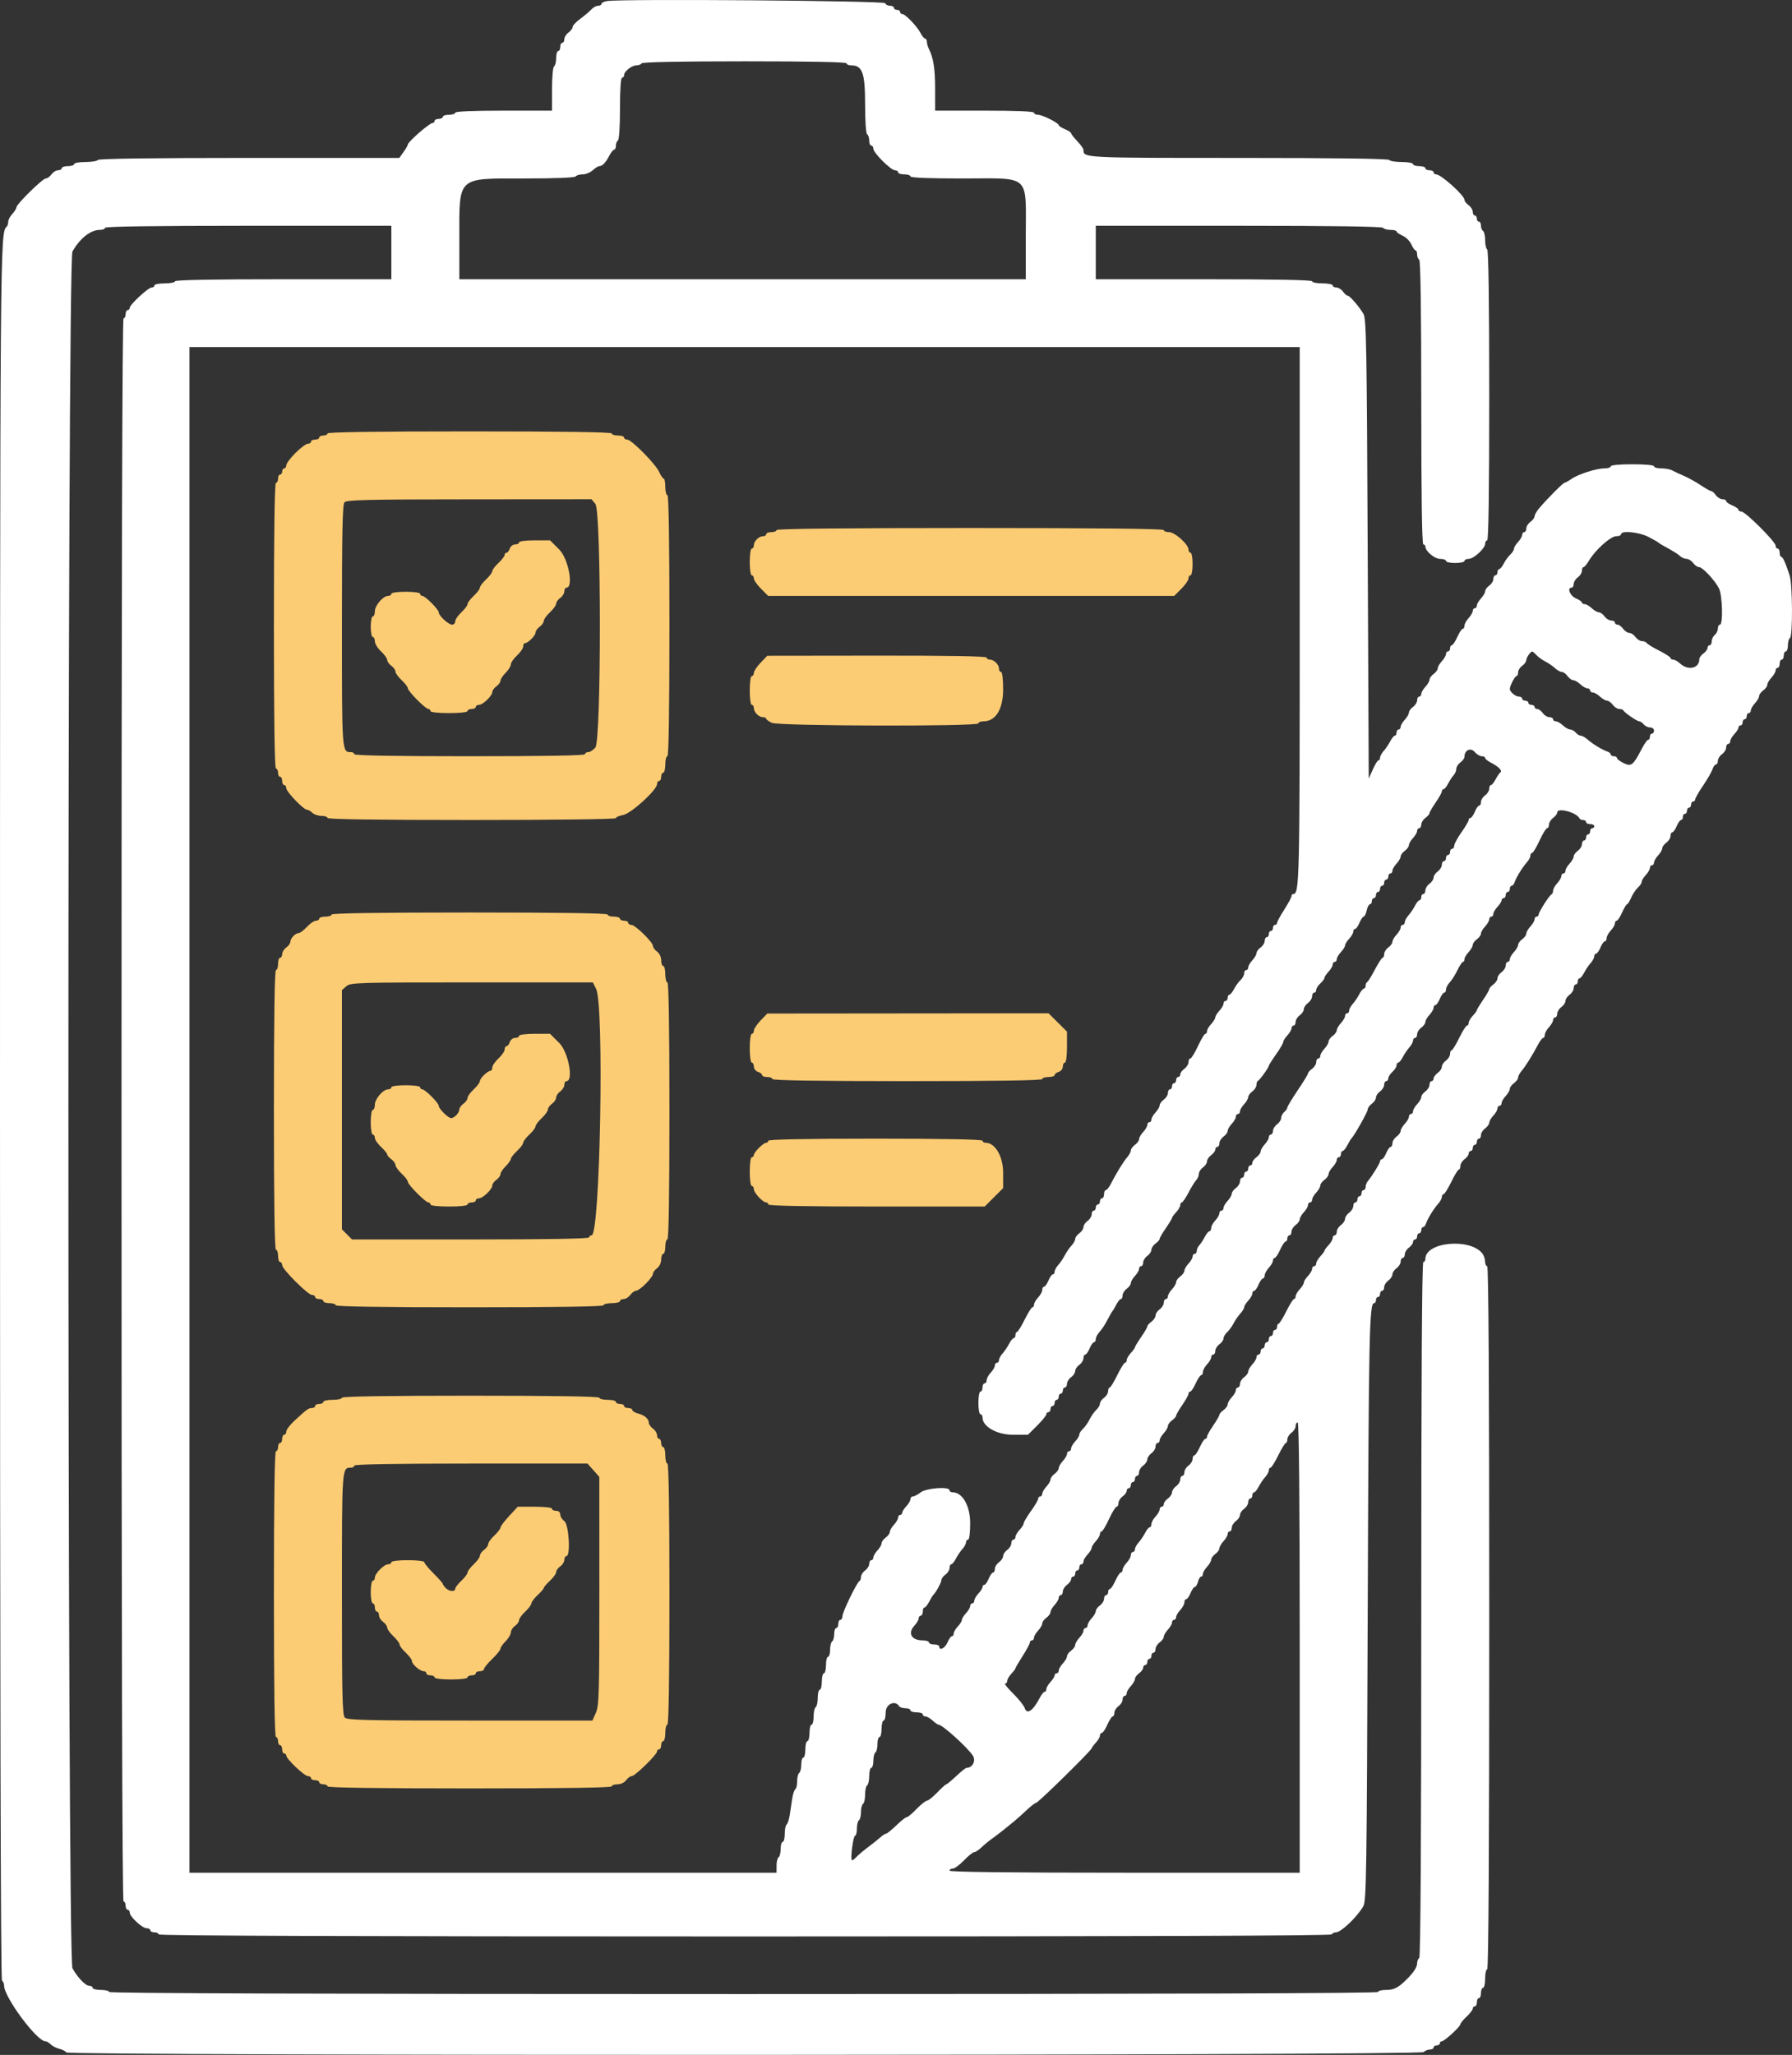
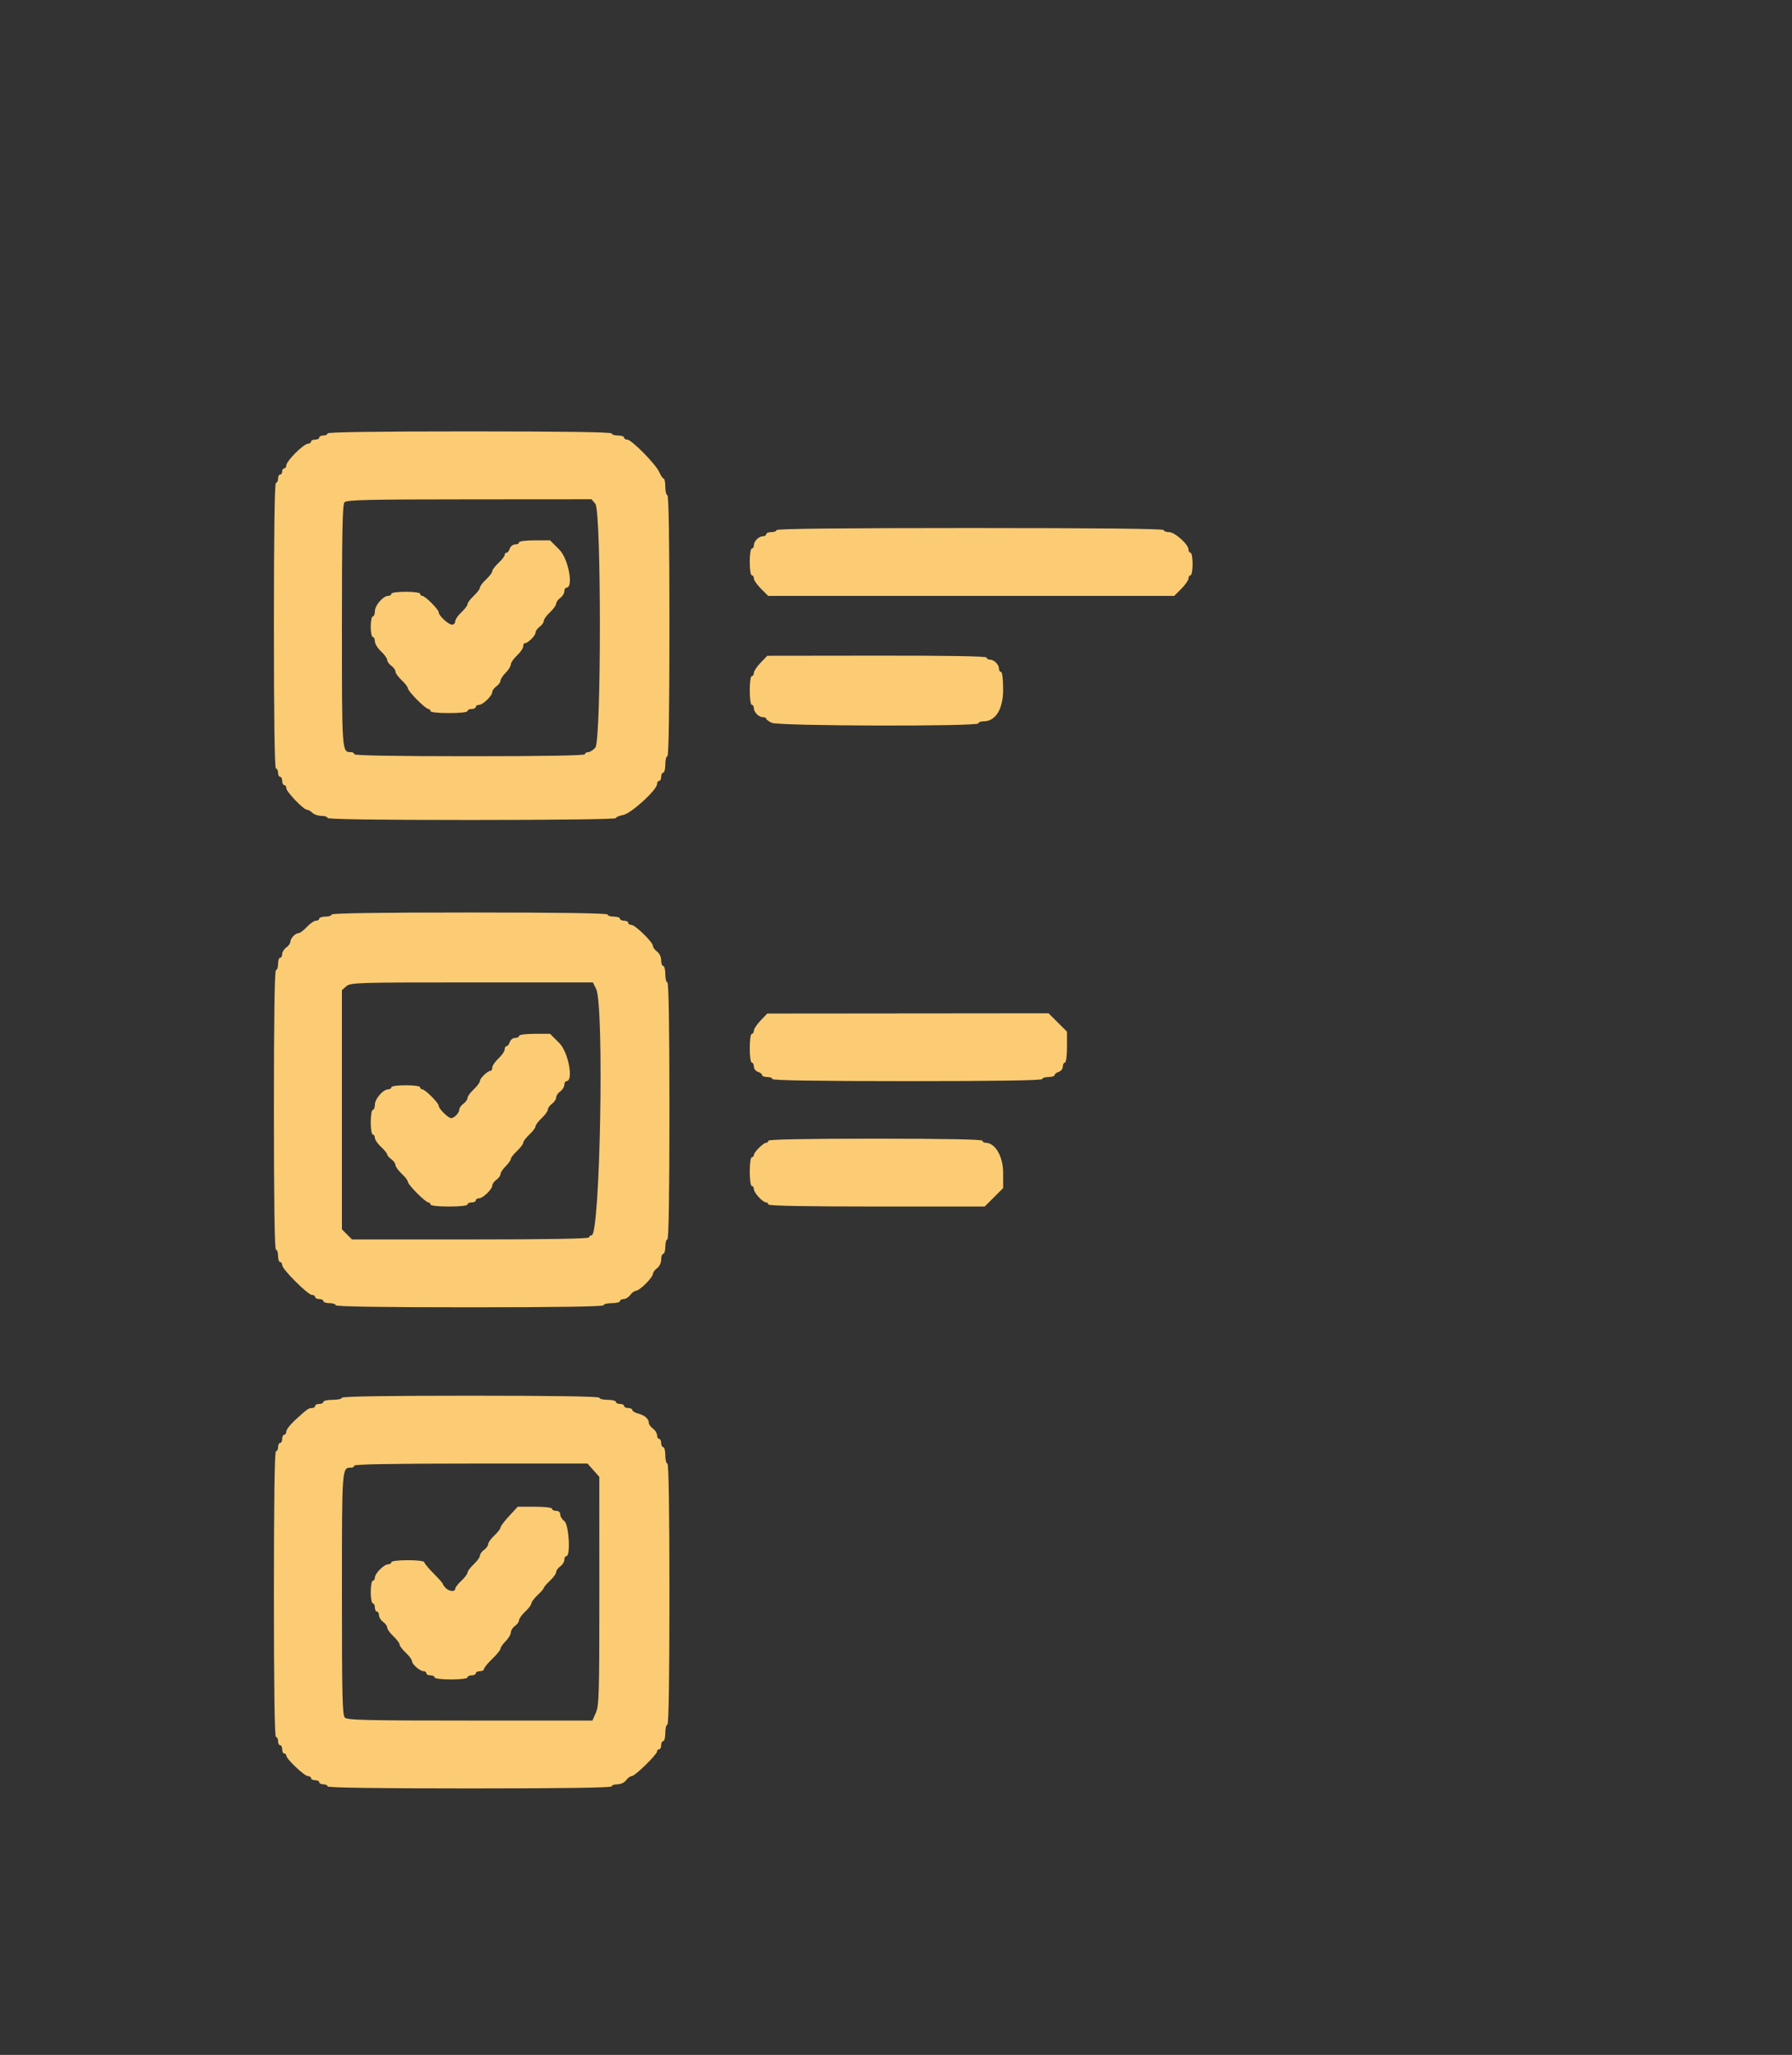
<svg xmlns="http://www.w3.org/2000/svg" width="41" height="47" viewBox="0 0 41 47" fill="none">
  <rect x="0" y="0" width="41" height="47" fill="#333333" stroke="none" />
  <path fill-rule="evenodd" clip-rule="evenodd" d="M7.493 9.914C7.493 9.94 7.45 9.961 7.398 9.961C7.347 9.961 7.304 9.982 7.304 10.008C7.304 10.034 7.262 10.055 7.21 10.055C7.158 10.055 7.116 10.076 7.116 10.102C7.116 10.128 7.083 10.149 7.044 10.149C7.004 10.149 6.877 10.244 6.761 10.359C6.645 10.475 6.55 10.602 6.55 10.642C6.55 10.681 6.529 10.713 6.503 10.713C6.477 10.713 6.456 10.745 6.456 10.784C6.456 10.823 6.435 10.854 6.409 10.854C6.383 10.854 6.362 10.897 6.362 10.948C6.362 11 6.34 11.043 6.314 11.043C6.283 11.043 6.267 12.163 6.267 14.311C6.267 16.459 6.283 17.579 6.314 17.579C6.34 17.579 6.362 17.622 6.362 17.673C6.362 17.725 6.383 17.767 6.409 17.767C6.435 17.767 6.456 17.81 6.456 17.861C6.456 17.913 6.477 17.956 6.503 17.956C6.529 17.956 6.55 17.988 6.55 18.027C6.55 18.109 6.945 18.52 7.024 18.52C7.052 18.52 7.107 18.552 7.146 18.59C7.185 18.629 7.279 18.661 7.355 18.661C7.431 18.661 7.493 18.682 7.493 18.708C7.493 18.739 8.624 18.755 10.792 18.755C12.684 18.755 14.091 18.737 14.091 18.713C14.091 18.69 14.166 18.657 14.259 18.64C14.443 18.605 15.033 18.067 15.033 17.933C15.033 17.894 15.054 17.861 15.08 17.861C15.106 17.861 15.127 17.819 15.127 17.767C15.127 17.716 15.149 17.673 15.175 17.673C15.2 17.673 15.222 17.589 15.222 17.485C15.222 17.382 15.243 17.297 15.269 17.297C15.3 17.297 15.316 16.27 15.316 14.311C15.316 12.351 15.3 11.325 15.269 11.325C15.243 11.325 15.222 11.24 15.222 11.137C15.222 11.033 15.206 10.948 15.186 10.948C15.166 10.948 15.121 10.881 15.084 10.799C15.003 10.616 14.45 10.055 14.351 10.055C14.311 10.055 14.279 10.034 14.279 10.008C14.279 9.982 14.216 9.961 14.138 9.961C14.06 9.961 13.996 9.94 13.996 9.914C13.996 9.883 12.881 9.867 10.745 9.867C8.608 9.867 7.493 9.883 7.493 9.914ZM13.622 11.525C13.759 11.689 13.759 16.933 13.622 17.097C13.573 17.155 13.5 17.203 13.459 17.203C13.417 17.203 13.384 17.224 13.384 17.25C13.384 17.281 12.473 17.297 10.745 17.297C9.016 17.297 8.105 17.281 8.105 17.25C8.105 17.224 8.072 17.203 8.031 17.203C7.821 17.203 7.823 17.226 7.823 14.312C7.823 12.174 7.836 11.541 7.881 11.489C7.931 11.433 8.382 11.422 10.737 11.421L13.534 11.419L13.622 11.525ZM17.767 12.124C17.767 12.15 17.714 12.171 17.649 12.171C17.584 12.171 17.531 12.192 17.531 12.218C17.531 12.244 17.498 12.265 17.457 12.265C17.362 12.265 17.248 12.379 17.248 12.473C17.248 12.514 17.227 12.547 17.201 12.547C17.174 12.547 17.154 12.681 17.154 12.853C17.154 13.026 17.174 13.159 17.201 13.159C17.227 13.159 17.248 13.191 17.248 13.231C17.248 13.271 17.322 13.376 17.412 13.466L17.575 13.629H22.22H26.866L27.029 13.466C27.119 13.376 27.192 13.271 27.192 13.231C27.192 13.191 27.213 13.159 27.239 13.159C27.265 13.159 27.286 13.042 27.286 12.9C27.286 12.758 27.265 12.642 27.239 12.642C27.213 12.642 27.192 12.609 27.192 12.569C27.192 12.451 26.879 12.171 26.746 12.171C26.68 12.171 26.627 12.15 26.627 12.124C26.627 12.093 25.119 12.077 22.197 12.077C19.275 12.077 17.767 12.093 17.767 12.124ZM11.876 12.406C11.876 12.432 11.835 12.453 11.784 12.453C11.734 12.453 11.68 12.496 11.664 12.547C11.647 12.599 11.614 12.642 11.59 12.642C11.566 12.642 11.546 12.665 11.546 12.693C11.546 12.722 11.482 12.804 11.404 12.877C11.326 12.949 11.263 13.034 11.263 13.065C11.263 13.096 11.199 13.18 11.121 13.253C11.044 13.325 10.98 13.41 10.98 13.441C10.98 13.472 10.916 13.556 10.839 13.629C10.761 13.702 10.697 13.786 10.697 13.817C10.697 13.848 10.634 13.933 10.556 14.005C10.478 14.078 10.415 14.171 10.415 14.212C10.415 14.254 10.382 14.287 10.342 14.287C10.259 14.287 10.038 14.082 10.038 14.006C10.038 13.941 9.727 13.629 9.662 13.629C9.635 13.629 9.613 13.608 9.613 13.582C9.613 13.555 9.472 13.535 9.284 13.535C9.095 13.535 8.954 13.555 8.954 13.582C8.954 13.608 8.921 13.629 8.881 13.629C8.766 13.629 8.577 13.848 8.577 13.98C8.577 14.046 8.555 14.099 8.529 14.099C8.504 14.099 8.482 14.205 8.482 14.335C8.482 14.464 8.504 14.57 8.529 14.57C8.555 14.57 8.577 14.614 8.577 14.668C8.577 14.723 8.64 14.826 8.718 14.899C8.796 14.971 8.859 15.06 8.859 15.095C8.859 15.131 8.902 15.191 8.954 15.228C9.005 15.265 9.048 15.325 9.048 15.361C9.048 15.396 9.112 15.485 9.189 15.557C9.267 15.63 9.331 15.713 9.331 15.742C9.331 15.808 9.735 16.216 9.801 16.216C9.827 16.216 9.849 16.237 9.849 16.263C9.849 16.291 10.022 16.31 10.273 16.31C10.524 16.31 10.697 16.291 10.697 16.263C10.697 16.237 10.74 16.216 10.792 16.216C10.844 16.216 10.886 16.194 10.886 16.169C10.886 16.143 10.919 16.122 10.959 16.122C11.048 16.122 11.263 15.914 11.263 15.828C11.263 15.794 11.305 15.736 11.357 15.698C11.409 15.661 11.451 15.602 11.451 15.568C11.451 15.534 11.504 15.453 11.569 15.388C11.634 15.324 11.687 15.238 11.687 15.198C11.687 15.158 11.751 15.065 11.828 14.993C11.906 14.92 11.97 14.827 11.97 14.786C11.97 14.745 11.988 14.711 12.01 14.711C12.079 14.711 12.253 14.538 12.253 14.469C12.253 14.432 12.295 14.372 12.347 14.335C12.399 14.297 12.441 14.238 12.441 14.202C12.441 14.166 12.505 14.078 12.582 14.005C12.66 13.933 12.724 13.844 12.724 13.809C12.724 13.773 12.766 13.713 12.818 13.676C12.87 13.639 12.912 13.571 12.912 13.525C12.912 13.479 12.934 13.441 12.96 13.441C13.129 13.441 13.005 12.778 12.796 12.57L12.585 12.359H12.23C12.025 12.359 11.876 12.379 11.876 12.406ZM17.401 15.159C17.317 15.247 17.248 15.352 17.248 15.391C17.248 15.431 17.227 15.463 17.201 15.463C17.174 15.463 17.154 15.604 17.154 15.792C17.154 15.98 17.174 16.122 17.201 16.122C17.227 16.122 17.248 16.155 17.248 16.195C17.248 16.291 17.362 16.404 17.457 16.404C17.498 16.404 17.531 16.42 17.531 16.439C17.532 16.458 17.589 16.501 17.659 16.533C17.82 16.608 22.385 16.619 22.385 16.545C22.385 16.519 22.439 16.498 22.505 16.498C22.78 16.498 22.951 16.22 22.951 15.77C22.951 15.534 22.931 15.369 22.904 15.369C22.878 15.369 22.856 15.336 22.856 15.295C22.856 15.2 22.743 15.087 22.648 15.087C22.607 15.087 22.574 15.066 22.574 15.04C22.574 15.009 21.708 14.994 20.064 14.996L17.555 14.999L17.401 15.159ZM7.587 20.918C7.587 20.944 7.523 20.965 7.446 20.965C7.368 20.965 7.304 20.986 7.304 21.012C7.304 21.038 7.27 21.059 7.229 21.059C7.187 21.059 7.094 21.123 7.021 21.201C6.949 21.278 6.864 21.342 6.834 21.342C6.759 21.342 6.644 21.461 6.644 21.539C6.644 21.574 6.602 21.634 6.55 21.671C6.498 21.708 6.456 21.776 6.456 21.822C6.456 21.868 6.435 21.906 6.409 21.906C6.383 21.906 6.362 21.969 6.362 22.047C6.362 22.125 6.34 22.188 6.314 22.188C6.283 22.188 6.267 23.285 6.267 25.386C6.267 27.486 6.283 28.584 6.314 28.584C6.34 28.584 6.362 28.647 6.362 28.725C6.362 28.802 6.383 28.866 6.409 28.866C6.435 28.866 6.456 28.898 6.456 28.937C6.456 29.03 7.045 29.618 7.138 29.618C7.178 29.618 7.21 29.64 7.21 29.665C7.21 29.691 7.252 29.712 7.304 29.712C7.356 29.712 7.398 29.734 7.398 29.759C7.398 29.785 7.462 29.806 7.54 29.806C7.618 29.806 7.681 29.828 7.681 29.854C7.681 29.884 8.734 29.901 10.745 29.901C12.755 29.901 13.808 29.884 13.808 29.854C13.808 29.828 13.893 29.806 13.996 29.806C14.1 29.806 14.185 29.785 14.185 29.759C14.185 29.734 14.223 29.712 14.269 29.712C14.315 29.712 14.383 29.67 14.421 29.618C14.458 29.567 14.516 29.524 14.55 29.524C14.584 29.524 14.686 29.451 14.775 29.361C14.865 29.272 14.939 29.171 14.939 29.137C14.939 29.103 14.981 29.044 15.033 29.007C15.088 28.967 15.127 28.885 15.127 28.809C15.127 28.737 15.149 28.678 15.175 28.678C15.2 28.678 15.222 28.604 15.222 28.513C15.222 28.423 15.243 28.349 15.269 28.349C15.3 28.349 15.316 27.338 15.316 25.41C15.316 23.481 15.3 22.47 15.269 22.47C15.243 22.47 15.222 22.386 15.222 22.282C15.222 22.179 15.2 22.094 15.175 22.094C15.149 22.094 15.127 22.035 15.127 21.963C15.127 21.887 15.088 21.805 15.033 21.765C14.981 21.728 14.939 21.669 14.939 21.636C14.939 21.55 14.533 21.154 14.445 21.154C14.406 21.154 14.373 21.132 14.373 21.106C14.373 21.081 14.331 21.059 14.279 21.059C14.227 21.059 14.185 21.038 14.185 21.012C14.185 20.986 14.121 20.965 14.043 20.965C13.966 20.965 13.902 20.944 13.902 20.918C13.902 20.887 12.818 20.871 10.745 20.871C8.671 20.871 7.587 20.887 7.587 20.918ZM13.639 22.619C13.827 22.994 13.732 28.253 13.537 28.254C13.504 28.255 13.478 28.276 13.478 28.302C13.478 28.332 12.543 28.349 10.766 28.349H8.054L7.938 28.233L7.823 28.118V25.382V22.646L7.924 22.558C8.021 22.474 8.159 22.47 10.795 22.47H13.565L13.639 22.619ZM17.401 23.342C17.317 23.43 17.248 23.535 17.248 23.574C17.248 23.614 17.227 23.646 17.201 23.646C17.174 23.646 17.154 23.787 17.154 23.975C17.154 24.163 17.174 24.304 17.201 24.304C17.227 24.304 17.248 24.345 17.248 24.395C17.248 24.445 17.291 24.5 17.342 24.516C17.394 24.532 17.437 24.566 17.437 24.59C17.437 24.614 17.49 24.634 17.555 24.634C17.619 24.634 17.672 24.655 17.672 24.68C17.672 24.712 18.733 24.728 20.759 24.728C22.786 24.728 23.846 24.712 23.846 24.68C23.846 24.655 23.91 24.634 23.988 24.634C24.065 24.634 24.129 24.614 24.129 24.59C24.129 24.566 24.171 24.532 24.223 24.516C24.275 24.5 24.317 24.445 24.317 24.395C24.317 24.345 24.339 24.304 24.364 24.304C24.392 24.304 24.412 24.155 24.412 23.95V23.596L24.201 23.386L23.99 23.176L20.772 23.179L17.555 23.182L17.401 23.342ZM11.876 23.693C11.876 23.719 11.835 23.74 11.784 23.74C11.734 23.74 11.68 23.782 11.664 23.834C11.647 23.886 11.614 23.928 11.59 23.928C11.566 23.928 11.546 23.962 11.546 24.003C11.546 24.045 11.482 24.138 11.404 24.21C11.326 24.283 11.263 24.376 11.263 24.417C11.263 24.459 11.245 24.492 11.223 24.492C11.158 24.492 10.98 24.663 10.98 24.726C10.98 24.758 10.916 24.843 10.839 24.916C10.761 24.988 10.697 25.077 10.697 25.112C10.697 25.148 10.655 25.208 10.603 25.245C10.551 25.282 10.509 25.341 10.509 25.376C10.509 25.453 10.394 25.574 10.322 25.574C10.254 25.574 10.038 25.359 10.038 25.293C10.038 25.228 9.727 24.916 9.662 24.916C9.635 24.916 9.613 24.895 9.613 24.869C9.613 24.842 9.472 24.822 9.284 24.822C9.095 24.822 8.954 24.842 8.954 24.869C8.954 24.895 8.921 24.916 8.881 24.916C8.766 24.916 8.577 25.134 8.577 25.266C8.577 25.332 8.555 25.386 8.529 25.386C8.503 25.386 8.482 25.511 8.482 25.668C8.482 25.825 8.503 25.95 8.529 25.95C8.555 25.95 8.577 25.984 8.577 26.026C8.577 26.067 8.64 26.16 8.718 26.232C8.796 26.305 8.859 26.383 8.859 26.405C8.859 26.428 8.902 26.477 8.954 26.515C9.005 26.552 9.048 26.612 9.048 26.647C9.048 26.683 9.112 26.771 9.189 26.844C9.267 26.916 9.331 26.999 9.331 27.029C9.331 27.095 9.735 27.502 9.801 27.502C9.827 27.502 9.849 27.523 9.849 27.549C9.849 27.577 10.022 27.596 10.273 27.596C10.524 27.596 10.697 27.577 10.697 27.549C10.697 27.523 10.74 27.502 10.792 27.502C10.844 27.502 10.886 27.481 10.886 27.455C10.886 27.429 10.919 27.408 10.959 27.408C11.048 27.408 11.263 27.201 11.263 27.115C11.263 27.081 11.305 27.022 11.357 26.985C11.409 26.948 11.451 26.889 11.451 26.855C11.451 26.82 11.504 26.74 11.569 26.675C11.634 26.61 11.687 26.535 11.687 26.508C11.687 26.481 11.751 26.399 11.828 26.326C11.906 26.254 11.97 26.169 11.97 26.138C11.97 26.108 12.033 26.023 12.111 25.95C12.189 25.878 12.253 25.793 12.253 25.762C12.253 25.731 12.316 25.647 12.394 25.574C12.472 25.502 12.535 25.413 12.535 25.378C12.535 25.342 12.578 25.282 12.63 25.245C12.681 25.208 12.724 25.144 12.724 25.104C12.724 25.064 12.766 25 12.818 24.963C12.87 24.925 12.912 24.857 12.912 24.811C12.912 24.765 12.934 24.728 12.96 24.728C13.129 24.728 13.005 24.065 12.796 23.856L12.585 23.646H12.23C12.025 23.646 11.876 23.666 11.876 23.693ZM17.578 26.091C17.578 26.117 17.556 26.138 17.529 26.138C17.465 26.138 17.248 26.355 17.248 26.418C17.248 26.445 17.227 26.468 17.201 26.468C17.174 26.468 17.154 26.609 17.154 26.797C17.154 26.985 17.174 27.126 17.201 27.126C17.227 27.126 17.248 27.159 17.248 27.199C17.248 27.28 17.453 27.502 17.529 27.502C17.556 27.502 17.578 27.523 17.578 27.549C17.578 27.58 18.435 27.596 20.054 27.596H22.529L22.74 27.386L22.951 27.175V26.82C22.951 26.45 22.768 26.138 22.552 26.138C22.512 26.138 22.479 26.117 22.479 26.091C22.479 26.061 21.631 26.044 20.029 26.044C18.426 26.044 17.578 26.061 17.578 26.091ZM7.823 31.97C7.823 31.996 7.727 32.017 7.61 32.017C7.494 32.017 7.398 32.038 7.398 32.064C7.398 32.09 7.356 32.111 7.304 32.111C7.252 32.111 7.21 32.132 7.21 32.158C7.21 32.184 7.177 32.205 7.137 32.205C7.059 32.205 7.024 32.23 6.737 32.495C6.634 32.59 6.55 32.701 6.55 32.742C6.55 32.783 6.529 32.816 6.503 32.816C6.477 32.816 6.456 32.859 6.456 32.91C6.456 32.962 6.435 33.004 6.409 33.004C6.383 33.004 6.362 33.047 6.362 33.099C6.362 33.15 6.34 33.193 6.314 33.193C6.283 33.193 6.267 34.313 6.267 36.461C6.267 38.609 6.283 39.729 6.314 39.729C6.34 39.729 6.362 39.772 6.362 39.823C6.362 39.875 6.383 39.917 6.409 39.917C6.435 39.917 6.456 39.96 6.456 40.011C6.456 40.063 6.477 40.106 6.503 40.106C6.529 40.106 6.55 40.127 6.55 40.154C6.55 40.23 6.964 40.623 7.044 40.623C7.083 40.623 7.116 40.644 7.116 40.67C7.116 40.696 7.158 40.717 7.21 40.717C7.262 40.717 7.304 40.738 7.304 40.764C7.304 40.79 7.347 40.811 7.398 40.811C7.45 40.811 7.493 40.832 7.493 40.858C7.493 40.889 8.608 40.905 10.745 40.905C12.881 40.905 13.996 40.889 13.996 40.858C13.996 40.832 14.055 40.811 14.127 40.811C14.204 40.811 14.286 40.772 14.326 40.717C14.364 40.665 14.422 40.623 14.456 40.623C14.528 40.623 15.033 40.13 15.033 40.06C15.033 40.033 15.054 40.011 15.08 40.011C15.106 40.011 15.127 39.969 15.127 39.917C15.127 39.866 15.149 39.823 15.175 39.823C15.2 39.823 15.222 39.739 15.222 39.635C15.222 39.532 15.243 39.447 15.269 39.447C15.3 39.447 15.316 38.42 15.316 36.461C15.316 34.501 15.3 33.475 15.269 33.475C15.243 33.475 15.222 33.39 15.222 33.287C15.222 33.183 15.2 33.099 15.175 33.099C15.149 33.099 15.127 33.056 15.127 33.004C15.127 32.953 15.106 32.91 15.08 32.91C15.054 32.91 15.033 32.873 15.033 32.827C15.033 32.781 14.991 32.712 14.939 32.675C14.887 32.638 14.845 32.579 14.845 32.544C14.845 32.452 14.745 32.367 14.597 32.33C14.526 32.312 14.468 32.276 14.468 32.251C14.468 32.226 14.425 32.205 14.373 32.205C14.322 32.205 14.279 32.184 14.279 32.158C14.279 32.132 14.237 32.111 14.185 32.111C14.133 32.111 14.091 32.09 14.091 32.064C14.091 32.038 14.006 32.017 13.902 32.017C13.798 32.017 13.714 31.996 13.714 31.97C13.714 31.939 12.7 31.923 10.768 31.923C8.836 31.923 7.823 31.939 7.823 31.97ZM13.577 33.627L13.712 33.78L13.713 36.386C13.713 38.733 13.706 39.01 13.634 39.173L13.554 39.353H10.756C8.393 39.353 7.947 39.343 7.89 39.286C7.833 39.229 7.823 38.788 7.823 36.461C7.823 33.546 7.821 33.569 8.031 33.569C8.072 33.569 8.105 33.548 8.105 33.522C8.105 33.491 9.026 33.475 10.774 33.475H13.442L13.577 33.627ZM11.649 34.675C11.54 34.792 11.451 34.911 11.451 34.938C11.451 34.966 11.388 35.048 11.31 35.121C11.232 35.193 11.169 35.282 11.169 35.317C11.169 35.353 11.126 35.413 11.074 35.45C11.023 35.487 10.98 35.547 10.98 35.583C10.98 35.618 10.916 35.706 10.839 35.779C10.761 35.852 10.697 35.936 10.697 35.967C10.697 35.998 10.634 36.083 10.556 36.155C10.478 36.228 10.415 36.31 10.415 36.339C10.415 36.412 10.279 36.403 10.199 36.323C10.162 36.286 10.132 36.243 10.132 36.228C10.132 36.212 10.036 36.105 9.92 35.988C9.803 35.872 9.708 35.756 9.708 35.731C9.708 35.705 9.544 35.685 9.331 35.685C9.111 35.685 8.954 35.705 8.954 35.732C8.954 35.758 8.921 35.779 8.881 35.779C8.787 35.779 8.577 35.989 8.577 36.083C8.577 36.123 8.555 36.155 8.529 36.155C8.504 36.155 8.482 36.272 8.482 36.414C8.482 36.556 8.504 36.673 8.529 36.673C8.555 36.673 8.577 36.715 8.577 36.767C8.577 36.818 8.598 36.861 8.624 36.861C8.65 36.861 8.671 36.898 8.671 36.944C8.671 36.99 8.713 37.059 8.765 37.096C8.817 37.133 8.859 37.193 8.859 37.228C8.859 37.264 8.923 37.352 9.001 37.425C9.079 37.498 9.142 37.582 9.142 37.613C9.142 37.644 9.206 37.729 9.284 37.801C9.361 37.874 9.425 37.959 9.425 37.991C9.425 38.065 9.608 38.224 9.691 38.224C9.726 38.224 9.755 38.246 9.755 38.272C9.755 38.297 9.797 38.319 9.849 38.319C9.901 38.319 9.943 38.34 9.943 38.365C9.943 38.393 10.1 38.413 10.32 38.413C10.54 38.413 10.697 38.393 10.697 38.365C10.697 38.34 10.74 38.319 10.792 38.319C10.844 38.319 10.886 38.297 10.886 38.272C10.886 38.246 10.928 38.224 10.98 38.224C11.032 38.224 11.074 38.202 11.074 38.174C11.074 38.146 11.159 38.042 11.263 37.942C11.367 37.843 11.451 37.738 11.451 37.709C11.451 37.68 11.504 37.603 11.569 37.538C11.634 37.474 11.687 37.384 11.687 37.339C11.687 37.294 11.729 37.227 11.781 37.19C11.833 37.153 11.876 37.093 11.876 37.057C11.876 37.022 11.939 36.933 12.017 36.861C12.095 36.788 12.158 36.703 12.158 36.673C12.158 36.642 12.222 36.557 12.3 36.484C12.377 36.412 12.441 36.338 12.441 36.32C12.441 36.302 12.505 36.228 12.582 36.155C12.66 36.083 12.724 35.994 12.724 35.959C12.724 35.923 12.766 35.863 12.818 35.826C12.87 35.789 12.912 35.721 12.912 35.675C12.912 35.629 12.934 35.591 12.96 35.591C13.059 35.591 13.016 34.866 12.912 34.791C12.861 34.754 12.818 34.686 12.818 34.64C12.818 34.588 12.783 34.556 12.724 34.556C12.672 34.556 12.63 34.535 12.63 34.509C12.63 34.482 12.468 34.462 12.238 34.462H11.846L11.649 34.675Z" fill="#FCCC74" />
-   <path fill-rule="evenodd" clip-rule="evenodd" d="M13.89 0.024C13.819 0.035 13.761 0.064 13.761 0.088C13.761 0.112 13.726 0.132 13.684 0.132C13.641 0.132 13.572 0.169 13.531 0.215C13.489 0.261 13.375 0.357 13.278 0.429C13.18 0.501 13.101 0.586 13.101 0.618C13.101 0.65 13.059 0.706 13.007 0.744C12.955 0.781 12.912 0.849 12.912 0.895C12.912 0.941 12.891 0.979 12.865 0.979C12.839 0.979 12.818 1.021 12.818 1.073C12.818 1.124 12.797 1.167 12.771 1.167C12.745 1.167 12.724 1.24 12.724 1.329C12.724 1.418 12.703 1.503 12.677 1.519C12.65 1.536 12.63 1.763 12.63 2.04V2.531H11.522C10.815 2.531 10.415 2.548 10.415 2.578C10.415 2.603 10.351 2.625 10.273 2.625C10.195 2.625 10.132 2.646 10.132 2.672C10.132 2.697 10.089 2.719 10.038 2.719C9.986 2.719 9.943 2.74 9.943 2.766C9.943 2.792 9.922 2.813 9.897 2.813C9.827 2.813 9.331 3.246 9.331 3.306C9.331 3.324 9.287 3.4 9.233 3.476L9.136 3.612H5.701C3.463 3.612 2.257 3.629 2.238 3.659C2.222 3.685 2.093 3.706 1.952 3.706C1.811 3.706 1.696 3.727 1.696 3.753C1.696 3.779 1.632 3.8 1.555 3.8C1.477 3.8 1.413 3.821 1.413 3.847C1.413 3.873 1.375 3.894 1.329 3.894C1.283 3.894 1.215 3.937 1.177 3.988C1.14 4.04 1.082 4.082 1.048 4.082C0.975 4.082 0.376 4.67 0.376 4.742C0.376 4.769 0.334 4.837 0.282 4.893C0.23 4.948 0.188 5.029 0.188 5.071C0.188 5.114 0.173 5.163 0.156 5.181C-0 5.336 0.001 5.211 1.03967e-05 25.418C-0 38.605 0.015 45.283 0.046 45.302C0.072 45.318 0.094 45.369 0.094 45.416C0.094 45.679 0.843 46.689 1.039 46.689C1.067 46.689 1.122 46.721 1.161 46.76C1.199 46.799 1.288 46.844 1.358 46.861C1.427 46.878 1.499 46.915 1.517 46.944C1.57 47.023 32.492 47.016 32.572 46.936C32.604 46.904 32.669 46.877 32.716 46.877C32.762 46.877 32.8 46.856 32.8 46.831C32.8 46.805 32.832 46.783 32.871 46.783C32.91 46.783 32.942 46.762 32.942 46.736C32.942 46.711 32.962 46.689 32.987 46.689C33.047 46.689 33.413 46.353 33.413 46.299C33.413 46.276 33.477 46.198 33.554 46.125C33.632 46.053 33.696 45.97 33.696 45.942C33.696 45.913 33.717 45.89 33.743 45.89C33.769 45.89 33.79 45.848 33.79 45.796C33.79 45.744 33.811 45.702 33.837 45.702C33.863 45.702 33.884 45.649 33.884 45.584C33.884 45.52 33.906 45.467 33.931 45.467C33.957 45.467 33.979 45.371 33.979 45.255C33.979 45.139 34 45.044 34.026 45.044C34.057 45.044 34.073 42.331 34.073 37.002C34.073 31.672 34.057 28.96 34.026 28.96C34 28.96 33.978 28.912 33.977 28.854C33.976 28.796 33.95 28.715 33.918 28.673C33.64 28.31 32.612 28.404 32.612 28.793C32.612 28.833 32.591 28.866 32.565 28.866C32.533 28.866 32.518 31.546 32.518 36.811C32.518 42.057 32.502 44.766 32.471 44.785C32.445 44.801 32.423 44.855 32.423 44.905C32.423 44.992 32.345 45.113 32.183 45.274C31.995 45.462 31.893 45.514 31.716 45.514C31.613 45.514 31.528 45.535 31.528 45.561C31.528 45.592 26.658 45.608 17.012 45.608C7.367 45.608 2.497 45.592 2.497 45.561C2.497 45.535 2.412 45.514 2.309 45.514C2.205 45.514 2.12 45.493 2.12 45.467C2.12 45.441 2.085 45.42 2.043 45.42C1.957 45.42 1.779 45.235 1.658 45.02C1.534 44.801 1.534 5.971 1.658 5.752C1.828 5.451 2.073 5.258 2.284 5.258C2.35 5.258 2.403 5.237 2.403 5.211C2.403 5.18 3.526 5.164 5.678 5.164H8.954V5.775V6.387H6.479C4.861 6.387 4.005 6.403 4.005 6.434C4.005 6.46 3.899 6.481 3.77 6.481C3.64 6.481 3.534 6.502 3.534 6.528C3.534 6.554 3.506 6.575 3.471 6.575C3.393 6.575 2.968 6.969 2.968 7.04C2.968 7.069 2.947 7.092 2.921 7.092C2.895 7.092 2.874 7.135 2.874 7.186C2.874 7.238 2.853 7.28 2.827 7.28C2.796 7.28 2.78 13.347 2.78 25.386C2.78 37.425 2.796 43.492 2.827 43.492C2.853 43.492 2.874 43.534 2.874 43.586C2.874 43.637 2.895 43.68 2.921 43.68C2.947 43.68 2.968 43.709 2.968 43.745C2.968 43.838 3.254 44.103 3.354 44.103C3.401 44.103 3.44 44.124 3.44 44.15C3.44 44.176 3.482 44.197 3.534 44.197C3.586 44.197 3.628 44.218 3.628 44.244C3.628 44.275 8.128 44.291 17.033 44.291C25.919 44.291 30.448 44.275 30.468 44.244C30.484 44.218 30.527 44.197 30.564 44.197C30.683 44.197 31.044 43.853 31.192 43.6C31.262 43.48 31.271 42.857 31.293 36.743C31.316 30.46 31.33 29.806 31.439 29.806C31.462 29.806 31.481 29.775 31.481 29.736C31.481 29.697 31.502 29.665 31.528 29.665C31.554 29.665 31.575 29.634 31.575 29.595C31.575 29.556 31.596 29.524 31.622 29.524C31.648 29.524 31.669 29.487 31.669 29.441C31.669 29.395 31.712 29.326 31.764 29.289C31.815 29.252 31.858 29.189 31.858 29.148C31.858 29.108 31.9 29.044 31.952 29.007C32.004 28.97 32.046 28.902 32.046 28.856C32.046 28.809 32.068 28.772 32.093 28.772C32.119 28.772 32.141 28.734 32.141 28.688C32.141 28.642 32.183 28.574 32.235 28.537C32.287 28.5 32.329 28.442 32.329 28.409C32.329 28.376 32.35 28.349 32.376 28.349C32.402 28.349 32.423 28.317 32.423 28.278C32.423 28.239 32.445 28.208 32.471 28.208C32.496 28.208 32.518 28.176 32.518 28.137C32.518 28.098 32.536 28.067 32.559 28.067C32.582 28.067 32.613 28.029 32.627 27.984C32.661 27.877 32.802 27.649 32.906 27.531C32.952 27.479 32.989 27.41 32.989 27.376C32.989 27.342 33.007 27.314 33.028 27.314C33.049 27.314 33.129 27.187 33.205 27.032C33.28 26.877 33.358 26.75 33.378 26.75C33.397 26.75 33.413 26.712 33.413 26.666C33.413 26.62 33.456 26.552 33.507 26.515C33.559 26.477 33.602 26.42 33.602 26.387C33.602 26.354 33.623 26.326 33.649 26.326C33.675 26.326 33.696 26.295 33.696 26.256C33.696 26.217 33.717 26.185 33.743 26.185C33.769 26.185 33.79 26.154 33.79 26.115C33.79 26.076 33.811 26.044 33.837 26.044C33.863 26.044 33.884 26.007 33.884 25.961C33.884 25.915 33.927 25.846 33.979 25.809C34.03 25.772 34.073 25.713 34.073 25.679C34.073 25.645 34.115 25.572 34.167 25.516C34.219 25.461 34.261 25.387 34.261 25.354C34.261 25.32 34.283 25.292 34.309 25.292C34.334 25.292 34.356 25.264 34.356 25.23C34.356 25.196 34.398 25.123 34.45 25.068C34.502 25.012 34.544 24.939 34.544 24.904C34.544 24.87 34.587 24.812 34.638 24.775C34.69 24.737 34.733 24.68 34.733 24.647C34.733 24.614 34.77 24.544 34.815 24.492C34.905 24.387 35.062 24.134 35.189 23.893C35.233 23.809 35.286 23.74 35.307 23.74C35.328 23.74 35.345 23.707 35.345 23.667C35.345 23.628 35.388 23.549 35.44 23.494C35.491 23.439 35.534 23.365 35.534 23.331C35.534 23.297 35.555 23.27 35.581 23.27C35.607 23.27 35.628 23.232 35.628 23.186C35.628 23.14 35.67 23.072 35.722 23.035C35.774 22.997 35.817 22.934 35.817 22.893C35.817 22.853 35.859 22.79 35.911 22.752C35.963 22.715 36.005 22.647 36.005 22.601C36.005 22.555 36.026 22.517 36.052 22.517C36.078 22.517 36.099 22.485 36.099 22.447C36.099 22.408 36.117 22.376 36.139 22.376C36.16 22.376 36.208 22.318 36.245 22.247C36.281 22.176 36.349 22.076 36.394 22.026C36.439 21.976 36.476 21.907 36.476 21.874C36.476 21.84 36.495 21.812 36.518 21.812C36.541 21.812 36.586 21.748 36.618 21.671C36.65 21.593 36.695 21.53 36.718 21.53C36.74 21.53 36.759 21.497 36.759 21.457C36.759 21.417 36.802 21.339 36.853 21.284C36.905 21.228 36.948 21.155 36.948 21.121C36.948 21.087 36.966 21.059 36.988 21.059C37.01 21.059 37.066 20.975 37.113 20.871C37.159 20.768 37.21 20.683 37.226 20.683C37.242 20.683 37.285 20.614 37.321 20.53C37.358 20.446 37.427 20.343 37.474 20.301C37.522 20.26 37.56 20.201 37.56 20.17C37.56 20.14 37.603 20.07 37.655 20.014C37.706 19.959 37.749 19.885 37.749 19.851C37.749 19.817 37.77 19.79 37.796 19.79C37.822 19.79 37.843 19.762 37.843 19.728C37.843 19.694 37.886 19.621 37.937 19.565C37.989 19.51 38.032 19.436 38.032 19.402C38.032 19.368 38.074 19.31 38.126 19.272C38.178 19.235 38.22 19.167 38.22 19.121C38.22 19.075 38.239 19.037 38.261 19.037C38.284 19.037 38.329 18.974 38.361 18.896C38.394 18.819 38.439 18.755 38.462 18.755C38.484 18.755 38.503 18.723 38.503 18.684C38.503 18.646 38.524 18.614 38.55 18.614C38.576 18.614 38.597 18.582 38.597 18.543C38.597 18.505 38.618 18.473 38.644 18.473C38.67 18.473 38.691 18.441 38.691 18.402C38.691 18.364 38.713 18.332 38.739 18.332C38.764 18.332 38.786 18.309 38.786 18.282C38.786 18.255 38.867 18.112 38.968 17.965C39.068 17.817 39.164 17.649 39.183 17.591C39.201 17.533 39.236 17.485 39.26 17.485C39.284 17.485 39.304 17.448 39.304 17.402C39.304 17.356 39.346 17.287 39.398 17.25C39.45 17.213 39.493 17.145 39.493 17.099C39.493 17.053 39.514 17.015 39.54 17.015C39.566 17.015 39.587 16.987 39.587 16.953C39.587 16.919 39.629 16.846 39.681 16.791C39.733 16.735 39.775 16.668 39.775 16.641C39.775 16.614 39.797 16.592 39.822 16.592C39.848 16.592 39.87 16.56 39.87 16.521C39.87 16.483 39.891 16.451 39.917 16.451C39.943 16.451 39.964 16.419 39.964 16.38C39.964 16.341 39.985 16.31 40.011 16.31C40.037 16.31 40.058 16.282 40.058 16.248C40.058 16.214 40.1 16.141 40.152 16.085C40.204 16.03 40.247 15.956 40.247 15.922C40.247 15.888 40.289 15.83 40.341 15.792C40.393 15.755 40.435 15.697 40.435 15.662C40.435 15.628 40.478 15.555 40.529 15.499C40.581 15.444 40.624 15.371 40.624 15.337C40.624 15.303 40.645 15.275 40.671 15.275C40.697 15.275 40.718 15.233 40.718 15.181C40.718 15.129 40.739 15.087 40.765 15.087C40.791 15.087 40.812 15.045 40.812 14.993C40.812 14.941 40.833 14.899 40.859 14.899C40.885 14.899 40.906 14.837 40.906 14.761C40.906 14.684 40.928 14.609 40.953 14.593C41.02 14.552 41.013 13.369 40.946 13.162C40.85 12.868 40.79 12.736 40.754 12.736C40.734 12.736 40.718 12.693 40.718 12.642C40.718 12.59 40.697 12.547 40.671 12.547C40.645 12.547 40.624 12.517 40.624 12.479C40.624 12.39 39.933 11.701 39.844 11.701C39.806 11.701 39.775 11.682 39.775 11.66C39.775 11.637 39.712 11.592 39.634 11.56C39.556 11.528 39.493 11.483 39.493 11.46C39.493 11.437 39.455 11.419 39.409 11.419C39.363 11.419 39.294 11.376 39.257 11.325C39.22 11.273 39.171 11.231 39.149 11.231C39.127 11.231 39.02 11.171 38.912 11.098C38.804 11.025 38.63 10.929 38.526 10.884C38.423 10.839 38.301 10.783 38.256 10.758C38.211 10.733 38.1 10.713 38.009 10.713C37.918 10.713 37.843 10.692 37.843 10.666C37.843 10.638 37.647 10.619 37.348 10.619C37.05 10.619 36.853 10.638 36.853 10.666C36.853 10.692 36.788 10.713 36.709 10.713C36.523 10.713 36.111 10.845 35.951 10.956C35.882 11.004 35.812 11.043 35.794 11.043C35.763 11.043 35.406 11.401 35.216 11.624C35.157 11.693 35.11 11.776 35.11 11.809C35.11 11.841 35.067 11.899 35.015 11.936C34.964 11.973 34.921 12.041 34.921 12.088C34.921 12.134 34.9 12.171 34.874 12.171C34.848 12.171 34.827 12.199 34.827 12.233C34.827 12.267 34.785 12.34 34.733 12.396C34.681 12.451 34.638 12.521 34.638 12.552C34.638 12.582 34.601 12.641 34.556 12.683C34.51 12.725 34.443 12.817 34.406 12.888C34.37 12.96 34.322 13.018 34.3 13.018C34.279 13.018 34.261 13.049 34.261 13.088C34.261 13.127 34.24 13.159 34.214 13.159C34.188 13.159 34.167 13.196 34.167 13.242C34.167 13.289 34.125 13.357 34.073 13.394C34.021 13.431 33.979 13.49 33.979 13.524C33.979 13.558 33.936 13.631 33.884 13.687C33.833 13.742 33.79 13.816 33.79 13.85C33.79 13.883 33.769 13.911 33.743 13.911C33.717 13.911 33.696 13.939 33.696 13.973C33.696 14.007 33.653 14.08 33.602 14.136C33.55 14.191 33.507 14.269 33.507 14.309C33.507 14.349 33.489 14.382 33.467 14.382C33.445 14.382 33.389 14.466 33.342 14.57C33.296 14.673 33.239 14.758 33.217 14.758C33.195 14.758 33.177 14.79 33.177 14.828C33.177 14.867 33.156 14.899 33.13 14.899C33.104 14.899 33.083 14.927 33.083 14.96C33.083 14.994 33.041 15.068 32.989 15.123C32.937 15.179 32.895 15.252 32.895 15.286C32.895 15.32 32.852 15.379 32.8 15.416C32.749 15.453 32.706 15.512 32.706 15.546C32.706 15.58 32.664 15.654 32.612 15.709C32.56 15.765 32.518 15.838 32.518 15.872C32.518 15.906 32.496 15.933 32.471 15.933C32.445 15.933 32.423 15.971 32.423 16.017C32.423 16.063 32.381 16.131 32.329 16.169C32.277 16.206 32.235 16.264 32.235 16.299C32.235 16.333 32.192 16.406 32.141 16.462C32.089 16.517 32.046 16.59 32.046 16.624C32.046 16.658 32.025 16.686 31.999 16.686C31.973 16.686 31.952 16.718 31.952 16.756C31.952 16.795 31.934 16.827 31.913 16.827C31.891 16.827 31.844 16.885 31.807 16.956C31.77 17.027 31.703 17.127 31.657 17.177C31.612 17.227 31.575 17.296 31.575 17.329C31.575 17.363 31.559 17.391 31.538 17.391C31.518 17.391 31.46 17.485 31.409 17.6L31.316 17.808L31.292 12.556C31.272 7.973 31.26 7.288 31.197 7.183C31.096 7.011 30.882 6.763 30.834 6.763C30.812 6.763 30.764 6.721 30.727 6.669C30.689 6.617 30.621 6.575 30.575 6.575C30.529 6.575 30.491 6.554 30.491 6.528C30.491 6.502 30.385 6.481 30.256 6.481C30.126 6.481 30.02 6.46 30.02 6.434C30.02 6.403 29.164 6.387 27.546 6.387H25.071V5.775V5.164H28.344C30.475 5.164 31.627 5.181 31.646 5.211C31.662 5.237 31.737 5.258 31.814 5.258C31.89 5.258 31.952 5.274 31.952 5.294C31.952 5.313 32.014 5.357 32.091 5.391C32.167 5.424 32.257 5.514 32.291 5.59C32.325 5.666 32.368 5.728 32.388 5.728C32.407 5.728 32.423 5.769 32.423 5.82C32.423 5.87 32.445 5.924 32.471 5.94C32.501 5.959 32.518 7.101 32.518 9.211C32.518 11.341 32.534 12.453 32.565 12.453C32.591 12.453 32.612 12.474 32.612 12.5C32.612 12.607 32.822 12.783 32.95 12.783C33.023 12.783 33.083 12.804 33.083 12.83C33.083 12.855 33.179 12.877 33.295 12.877C33.412 12.877 33.507 12.855 33.507 12.83C33.507 12.804 33.55 12.783 33.602 12.783C33.718 12.783 33.979 12.543 33.979 12.437C33.979 12.394 34 12.359 34.026 12.359C34.057 12.359 34.073 11.224 34.073 9.047C34.073 6.889 34.056 5.724 34.026 5.705C34 5.689 33.979 5.594 33.979 5.493C33.979 5.393 33.957 5.298 33.931 5.282C33.906 5.266 33.884 5.211 33.884 5.161C33.884 5.111 33.863 5.07 33.837 5.07C33.811 5.07 33.79 5.038 33.79 5C33.79 4.961 33.769 4.929 33.743 4.929C33.717 4.929 33.696 4.891 33.696 4.845C33.696 4.799 33.653 4.731 33.602 4.694C33.55 4.657 33.507 4.602 33.507 4.573C33.507 4.471 32.974 3.991 32.859 3.989C32.827 3.989 32.8 3.967 32.8 3.941C32.8 3.916 32.758 3.894 32.706 3.894C32.654 3.894 32.612 3.873 32.612 3.847C32.612 3.821 32.548 3.8 32.471 3.8C32.393 3.8 32.329 3.779 32.329 3.753C32.329 3.727 32.214 3.706 32.073 3.706C31.932 3.706 31.803 3.685 31.787 3.659C31.768 3.629 30.568 3.612 28.341 3.612C24.782 3.612 24.789 3.613 24.789 3.427C24.789 3.399 24.725 3.31 24.647 3.229C24.57 3.147 24.506 3.065 24.506 3.047C24.506 3.028 24.442 2.986 24.364 2.954C24.287 2.922 24.223 2.881 24.223 2.863C24.223 2.812 23.848 2.625 23.747 2.625C23.698 2.625 23.658 2.603 23.658 2.578C23.658 2.547 23.249 2.531 22.526 2.531H21.395V2.028C21.395 1.567 21.356 1.322 21.248 1.109C21.226 1.064 21.207 0.995 21.207 0.956C21.207 0.917 21.189 0.885 21.168 0.885C21.146 0.885 21.099 0.827 21.062 0.756C20.982 0.601 20.711 0.32 20.643 0.32C20.616 0.32 20.594 0.299 20.594 0.273C20.594 0.247 20.562 0.226 20.524 0.226C20.485 0.226 20.453 0.205 20.453 0.179C20.453 0.153 20.412 0.132 20.363 0.132C20.313 0.132 20.263 0.106 20.253 0.073C20.233 0.016 14.238 -0.03 13.89 0.024ZM19.369 1.449C19.369 1.475 19.418 1.496 19.478 1.496C19.732 1.496 19.793 1.669 19.793 2.387C19.793 2.773 19.812 3.054 19.84 3.071C19.866 3.087 19.887 3.152 19.887 3.215C19.887 3.278 19.909 3.33 19.934 3.33C19.96 3.33 19.982 3.362 19.982 3.402C19.982 3.495 20.382 3.894 20.475 3.894C20.515 3.894 20.547 3.916 20.547 3.941C20.547 3.967 20.611 3.988 20.689 3.988C20.766 3.988 20.83 4.01 20.83 4.035C20.83 4.066 21.253 4.082 22.006 4.082C23.607 4.082 23.469 3.955 23.469 5.429V6.387H16.989H10.509V5.446C10.509 4.025 10.447 4.082 11.988 4.082C12.707 4.082 13.153 4.065 13.172 4.035C13.188 4.01 13.259 3.988 13.33 3.988C13.402 3.988 13.506 3.946 13.561 3.894C13.617 3.843 13.686 3.8 13.715 3.8C13.783 3.8 13.861 3.716 13.945 3.553C13.982 3.482 14.03 3.424 14.052 3.424C14.073 3.424 14.091 3.383 14.091 3.333C14.091 3.283 14.112 3.228 14.138 3.212C14.166 3.195 14.185 2.898 14.185 2.481C14.185 2.044 14.203 1.778 14.232 1.778C14.258 1.778 14.279 1.751 14.279 1.718C14.279 1.633 14.452 1.496 14.56 1.496C14.61 1.496 14.664 1.475 14.68 1.449C14.698 1.419 15.536 1.402 17.039 1.402C18.561 1.402 19.369 1.418 19.369 1.449ZM29.737 14.074C29.737 20.17 29.731 20.448 29.588 20.448C29.566 20.448 29.549 20.47 29.549 20.497C29.549 20.524 29.474 20.662 29.384 20.804C29.293 20.945 29.219 21.082 29.219 21.107C29.219 21.133 29.198 21.154 29.172 21.154C29.146 21.154 29.124 21.185 29.124 21.224C29.124 21.263 29.103 21.294 29.077 21.294C29.051 21.294 29.03 21.326 29.03 21.365C29.03 21.404 29.009 21.436 28.983 21.436C28.957 21.436 28.936 21.473 28.936 21.519C28.936 21.565 28.893 21.634 28.842 21.671C28.79 21.708 28.747 21.767 28.747 21.801C28.747 21.835 28.705 21.908 28.653 21.964C28.601 22.019 28.559 22.093 28.559 22.126C28.559 22.16 28.538 22.188 28.512 22.188C28.486 22.188 28.465 22.223 28.465 22.265C28.465 22.307 28.427 22.376 28.382 22.418C28.336 22.459 28.269 22.552 28.233 22.623C28.196 22.694 28.148 22.752 28.127 22.752C28.105 22.752 28.088 22.784 28.088 22.823C28.088 22.862 28.066 22.893 28.041 22.893C28.015 22.893 27.993 22.921 27.993 22.955C27.993 22.989 27.951 23.062 27.899 23.118C27.847 23.173 27.805 23.242 27.805 23.27C27.805 23.298 27.762 23.366 27.711 23.422C27.659 23.477 27.616 23.55 27.616 23.584C27.616 23.618 27.599 23.646 27.577 23.646C27.556 23.646 27.48 23.773 27.408 23.928C27.336 24.083 27.258 24.21 27.235 24.21C27.211 24.21 27.192 24.248 27.192 24.294C27.192 24.34 27.15 24.408 27.098 24.445C27.046 24.483 27.004 24.54 27.004 24.573C27.004 24.607 26.982 24.634 26.956 24.634C26.931 24.634 26.909 24.665 26.909 24.704C26.909 24.743 26.888 24.775 26.862 24.775C26.836 24.775 26.815 24.806 26.815 24.845C26.815 24.884 26.794 24.916 26.768 24.916C26.742 24.916 26.721 24.953 26.721 24.999C26.721 25.045 26.678 25.113 26.627 25.151C26.575 25.188 26.532 25.247 26.532 25.281C26.532 25.315 26.49 25.388 26.438 25.444C26.386 25.499 26.344 25.573 26.344 25.606C26.344 25.64 26.323 25.668 26.297 25.668C26.271 25.668 26.25 25.696 26.25 25.73C26.25 25.764 26.207 25.837 26.155 25.892C26.104 25.948 26.061 26.021 26.061 26.055C26.061 26.09 26.019 26.148 25.967 26.185C25.915 26.223 25.873 26.28 25.873 26.313C25.873 26.346 25.835 26.416 25.79 26.468C25.7 26.573 25.545 26.826 25.421 27.067C25.379 27.151 25.325 27.22 25.302 27.22C25.279 27.22 25.26 27.262 25.26 27.314C25.26 27.366 25.239 27.408 25.213 27.408C25.187 27.408 25.166 27.44 25.166 27.479C25.166 27.517 25.145 27.549 25.119 27.549C25.093 27.549 25.071 27.581 25.071 27.62C25.071 27.659 25.05 27.69 25.024 27.69C24.998 27.69 24.977 27.728 24.977 27.774C24.977 27.82 24.935 27.888 24.883 27.925C24.831 27.963 24.789 28.026 24.789 28.067C24.789 28.107 24.746 28.17 24.694 28.208C24.642 28.245 24.6 28.303 24.6 28.337C24.6 28.372 24.561 28.441 24.513 28.492C24.466 28.544 24.397 28.643 24.36 28.714C24.324 28.785 24.257 28.884 24.211 28.934C24.166 28.984 24.129 29.053 24.129 29.086C24.129 29.12 24.11 29.148 24.087 29.148C24.065 29.148 24.02 29.212 23.988 29.289C23.955 29.367 23.91 29.43 23.887 29.43C23.865 29.43 23.846 29.463 23.846 29.503C23.846 29.543 23.804 29.621 23.752 29.676C23.7 29.732 23.658 29.805 23.658 29.839C23.658 29.873 23.641 29.901 23.621 29.901C23.6 29.901 23.521 30.027 23.444 30.182C23.367 30.337 23.288 30.464 23.269 30.464C23.249 30.465 23.233 30.497 23.233 30.535C23.233 30.574 23.216 30.606 23.194 30.606C23.173 30.606 23.125 30.664 23.088 30.735C23.051 30.806 22.984 30.906 22.939 30.956C22.893 31.006 22.856 31.075 22.856 31.109C22.856 31.143 22.835 31.17 22.809 31.17C22.783 31.17 22.762 31.198 22.762 31.232C22.762 31.266 22.72 31.339 22.668 31.395C22.616 31.45 22.574 31.528 22.574 31.568C22.574 31.608 22.552 31.641 22.526 31.641C22.501 31.641 22.479 31.683 22.479 31.735C22.479 31.786 22.458 31.829 22.432 31.829C22.406 31.829 22.385 31.945 22.385 32.087C22.385 32.23 22.406 32.346 22.432 32.346C22.458 32.346 22.479 32.38 22.479 32.422C22.479 32.629 22.809 32.816 23.173 32.816H23.519L23.73 32.606C23.846 32.49 23.94 32.374 23.94 32.347C23.94 32.321 23.962 32.299 23.988 32.299C24.013 32.299 24.035 32.267 24.035 32.228C24.035 32.19 24.056 32.158 24.082 32.158C24.108 32.158 24.129 32.126 24.129 32.087C24.129 32.049 24.15 32.017 24.176 32.017C24.202 32.017 24.223 31.985 24.223 31.946C24.223 31.907 24.244 31.876 24.27 31.876C24.296 31.876 24.317 31.844 24.317 31.805C24.317 31.766 24.339 31.735 24.364 31.735C24.39 31.735 24.412 31.697 24.412 31.651C24.412 31.605 24.454 31.537 24.506 31.5C24.558 31.462 24.6 31.399 24.6 31.358C24.6 31.318 24.642 31.255 24.694 31.217C24.746 31.18 24.789 31.112 24.789 31.066C24.789 31.02 24.807 30.982 24.83 30.982C24.853 30.982 24.898 30.919 24.93 30.841C24.962 30.764 25.007 30.7 25.03 30.7C25.053 30.7 25.071 30.667 25.071 30.628C25.071 30.588 25.111 30.513 25.159 30.461C25.208 30.409 25.287 30.288 25.336 30.192C25.385 30.097 25.436 30.008 25.448 29.995C25.462 29.982 25.502 29.913 25.539 29.842C25.576 29.771 25.623 29.712 25.645 29.712C25.666 29.712 25.684 29.675 25.684 29.629C25.684 29.583 25.727 29.515 25.778 29.477C25.83 29.44 25.873 29.382 25.873 29.347C25.873 29.313 25.915 29.24 25.967 29.184C26.019 29.129 26.061 29.056 26.061 29.022C26.061 28.988 26.082 28.96 26.108 28.96C26.134 28.96 26.155 28.922 26.155 28.876C26.155 28.83 26.198 28.762 26.25 28.725C26.301 28.688 26.344 28.624 26.344 28.584C26.344 28.544 26.386 28.48 26.438 28.443C26.49 28.405 26.532 28.357 26.532 28.335C26.532 28.313 26.596 28.203 26.674 28.09C26.752 27.977 26.815 27.872 26.815 27.856C26.815 27.84 26.858 27.782 26.909 27.727C26.961 27.671 27.004 27.598 27.004 27.564C27.004 27.53 27.02 27.502 27.039 27.502C27.059 27.502 27.127 27.402 27.192 27.279C27.256 27.156 27.335 27.027 27.368 26.993C27.401 26.959 27.428 26.895 27.428 26.851C27.428 26.807 27.47 26.74 27.522 26.703C27.574 26.665 27.616 26.602 27.616 26.562C27.616 26.521 27.659 26.458 27.711 26.421C27.762 26.383 27.805 26.326 27.805 26.293C27.805 26.259 27.826 26.232 27.852 26.232C27.878 26.232 27.899 26.195 27.899 26.149C27.899 26.103 27.942 26.035 27.993 25.997C28.045 25.96 28.088 25.902 28.088 25.867C28.088 25.833 28.13 25.76 28.182 25.704C28.234 25.649 28.276 25.576 28.276 25.542C28.276 25.508 28.297 25.48 28.323 25.48C28.349 25.48 28.37 25.452 28.37 25.418C28.37 25.384 28.413 25.311 28.465 25.256C28.517 25.2 28.559 25.127 28.559 25.093C28.559 25.058 28.601 25 28.653 24.963C28.705 24.925 28.747 24.859 28.747 24.815C28.747 24.771 28.763 24.728 28.783 24.72C28.824 24.702 29.03 24.415 29.03 24.376C29.03 24.362 29.104 24.245 29.195 24.116C29.286 23.988 29.36 23.86 29.36 23.832C29.36 23.805 29.402 23.738 29.454 23.682C29.506 23.627 29.549 23.553 29.549 23.52C29.549 23.486 29.57 23.458 29.596 23.458C29.622 23.458 29.643 23.42 29.643 23.374C29.643 23.328 29.685 23.26 29.737 23.223C29.789 23.185 29.831 23.122 29.831 23.082C29.831 23.041 29.874 22.978 29.926 22.941C29.977 22.903 30.02 22.835 30.02 22.789C30.02 22.743 30.041 22.705 30.067 22.705C30.093 22.705 30.114 22.677 30.114 22.642C30.114 22.607 30.157 22.541 30.208 22.494C30.26 22.447 30.303 22.39 30.303 22.367C30.303 22.344 30.345 22.28 30.397 22.224C30.449 22.169 30.491 22.096 30.491 22.062C30.491 22.028 30.512 22 30.538 22C30.564 22 30.585 21.972 30.585 21.938C30.585 21.904 30.628 21.831 30.68 21.776C30.732 21.72 30.774 21.652 30.774 21.624C30.774 21.596 30.816 21.527 30.868 21.472C30.92 21.416 30.962 21.343 30.962 21.309C30.962 21.275 30.981 21.247 31.004 21.247C31.027 21.247 31.072 21.184 31.104 21.106C31.136 21.029 31.179 20.965 31.2 20.965C31.221 20.965 31.252 20.902 31.269 20.824C31.286 20.747 31.319 20.683 31.343 20.683C31.367 20.683 31.387 20.651 31.387 20.613C31.387 20.574 31.408 20.542 31.434 20.542C31.46 20.542 31.481 20.51 31.481 20.472C31.481 20.433 31.502 20.401 31.528 20.401C31.554 20.401 31.575 20.369 31.575 20.331C31.575 20.292 31.596 20.26 31.622 20.26C31.648 20.26 31.669 20.228 31.669 20.189C31.669 20.151 31.691 20.119 31.716 20.119C31.742 20.119 31.764 20.087 31.764 20.048C31.764 20.009 31.785 19.978 31.811 19.978C31.837 19.978 31.858 19.95 31.858 19.916C31.858 19.882 31.9 19.809 31.952 19.753C32.004 19.698 32.046 19.625 32.046 19.59C32.046 19.556 32.089 19.498 32.141 19.46C32.192 19.423 32.235 19.365 32.235 19.331C32.235 19.296 32.277 19.223 32.329 19.168C32.381 19.112 32.423 19.039 32.423 19.005C32.423 18.971 32.445 18.943 32.471 18.943C32.496 18.943 32.518 18.905 32.518 18.86C32.518 18.814 32.56 18.745 32.612 18.708C32.664 18.671 32.706 18.622 32.706 18.6C32.706 18.578 32.77 18.468 32.847 18.355C32.925 18.243 32.989 18.128 32.989 18.1C32.989 18.072 33.007 18.05 33.028 18.05C33.05 18.05 33.097 17.991 33.134 17.92C33.171 17.849 33.227 17.763 33.26 17.729C33.292 17.695 33.319 17.631 33.319 17.586C33.319 17.542 33.361 17.476 33.413 17.438C33.465 17.401 33.507 17.342 33.507 17.307C33.507 17.157 33.646 17.092 33.739 17.198C33.786 17.253 33.859 17.297 33.902 17.297C33.944 17.297 33.979 17.315 33.979 17.336C33.979 17.358 34.037 17.405 34.108 17.442C34.287 17.534 34.38 17.629 34.328 17.666C34.304 17.683 34.255 17.755 34.218 17.826C34.181 17.897 34.133 17.956 34.112 17.956C34.09 17.956 34.073 17.993 34.073 18.039C34.073 18.085 34.03 18.154 33.979 18.191C33.927 18.228 33.884 18.296 33.884 18.342C33.884 18.388 33.866 18.426 33.843 18.426C33.82 18.426 33.775 18.489 33.743 18.567C33.711 18.645 33.666 18.708 33.643 18.708C33.62 18.708 33.602 18.729 33.602 18.756C33.602 18.782 33.527 18.909 33.437 19.037C33.346 19.166 33.272 19.303 33.272 19.342C33.272 19.381 33.251 19.413 33.225 19.413C33.199 19.413 33.177 19.445 33.177 19.484C33.177 19.523 33.156 19.555 33.13 19.555C33.104 19.555 33.083 19.586 33.083 19.625C33.083 19.664 33.062 19.696 33.036 19.696C33.01 19.696 32.989 19.733 32.989 19.779C32.989 19.825 32.947 19.893 32.895 19.931C32.843 19.968 32.8 20.032 32.8 20.072C32.8 20.112 32.758 20.176 32.706 20.213C32.654 20.25 32.612 20.318 32.612 20.364C32.612 20.41 32.591 20.448 32.565 20.448C32.539 20.448 32.518 20.48 32.518 20.519C32.518 20.557 32.5 20.589 32.478 20.589C32.457 20.589 32.409 20.647 32.373 20.718C32.336 20.79 32.268 20.889 32.223 20.939C32.178 20.989 32.141 21.058 32.141 21.092C32.141 21.126 32.119 21.154 32.093 21.154C32.068 21.154 32.046 21.181 32.046 21.215C32.046 21.249 32.004 21.322 31.952 21.378C31.9 21.433 31.858 21.507 31.858 21.541C31.858 21.575 31.815 21.634 31.764 21.671C31.712 21.708 31.669 21.776 31.669 21.822C31.669 21.868 31.653 21.906 31.634 21.906C31.614 21.906 31.535 22.028 31.457 22.176C31.38 22.325 31.3 22.454 31.28 22.462C31.261 22.471 31.245 22.508 31.245 22.545C31.245 22.581 31.227 22.611 31.206 22.611C31.184 22.611 31.137 22.669 31.1 22.741C31.063 22.812 30.996 22.911 30.951 22.961C30.905 23.011 30.868 23.08 30.868 23.114C30.868 23.148 30.847 23.176 30.821 23.176C30.795 23.176 30.774 23.203 30.774 23.237C30.774 23.271 30.732 23.345 30.68 23.4C30.628 23.456 30.585 23.529 30.585 23.563C30.585 23.597 30.543 23.656 30.491 23.693C30.439 23.73 30.397 23.789 30.397 23.823C30.397 23.857 30.355 23.93 30.303 23.986C30.251 24.041 30.208 24.115 30.208 24.148C30.208 24.183 30.187 24.21 30.161 24.21C30.135 24.21 30.114 24.248 30.114 24.294C30.114 24.34 30.072 24.408 30.02 24.445C29.968 24.483 29.926 24.531 29.926 24.552C29.926 24.573 29.82 24.747 29.69 24.939C29.56 25.131 29.454 25.307 29.454 25.331C29.454 25.355 29.422 25.401 29.384 25.433C29.345 25.465 29.313 25.527 29.313 25.57C29.313 25.612 29.27 25.678 29.219 25.715C29.167 25.752 29.124 25.821 29.124 25.867C29.124 25.913 29.103 25.95 29.077 25.95C29.051 25.95 29.03 25.978 29.03 26.012C29.03 26.046 28.988 26.119 28.936 26.175C28.884 26.23 28.842 26.303 28.842 26.338C28.842 26.372 28.799 26.43 28.747 26.468C28.696 26.505 28.653 26.562 28.653 26.596C28.653 26.629 28.632 26.656 28.606 26.656C28.58 26.656 28.559 26.687 28.559 26.726C28.559 26.765 28.538 26.797 28.512 26.797C28.486 26.797 28.465 26.828 28.465 26.867C28.465 26.906 28.443 26.938 28.418 26.938C28.392 26.938 28.37 26.976 28.37 27.022C28.37 27.067 28.328 27.136 28.276 27.173C28.224 27.21 28.182 27.269 28.182 27.303C28.182 27.337 28.139 27.41 28.088 27.466C28.036 27.521 27.993 27.595 27.993 27.629C27.993 27.663 27.972 27.69 27.946 27.69C27.92 27.69 27.899 27.718 27.899 27.752C27.899 27.786 27.857 27.859 27.805 27.915C27.753 27.97 27.711 28.048 27.711 28.088C27.711 28.128 27.693 28.161 27.672 28.161C27.65 28.161 27.602 28.219 27.565 28.29C27.529 28.361 27.472 28.447 27.44 28.481C27.407 28.515 27.381 28.574 27.381 28.611C27.381 28.648 27.36 28.678 27.334 28.678C27.308 28.678 27.286 28.706 27.286 28.74C27.286 28.773 27.244 28.847 27.192 28.902C27.14 28.958 27.098 29.031 27.098 29.065C27.098 29.099 27.055 29.158 27.004 29.195C26.952 29.232 26.909 29.291 26.909 29.325C26.909 29.359 26.867 29.433 26.815 29.488C26.763 29.544 26.721 29.617 26.721 29.651C26.721 29.685 26.7 29.712 26.674 29.712C26.648 29.712 26.627 29.75 26.627 29.796C26.627 29.842 26.584 29.91 26.532 29.948C26.48 29.985 26.438 30.048 26.438 30.089C26.438 30.129 26.396 30.192 26.344 30.23C26.292 30.267 26.25 30.316 26.25 30.337C26.25 30.36 26.186 30.47 26.108 30.582C26.03 30.695 25.967 30.8 25.967 30.816C25.967 30.832 25.924 30.89 25.873 30.946C25.821 31.002 25.778 31.075 25.778 31.109C25.778 31.143 25.761 31.17 25.739 31.17C25.718 31.17 25.639 31.297 25.563 31.452C25.487 31.608 25.409 31.735 25.39 31.735C25.37 31.735 25.354 31.772 25.354 31.818C25.354 31.864 25.312 31.933 25.26 31.97C25.208 32.007 25.166 32.068 25.166 32.104C25.166 32.141 25.128 32.205 25.083 32.246C25.037 32.288 24.969 32.386 24.93 32.464C24.892 32.541 24.823 32.639 24.777 32.681C24.732 32.723 24.694 32.782 24.694 32.812C24.694 32.842 24.652 32.913 24.6 32.968C24.548 33.024 24.506 33.097 24.506 33.131C24.506 33.165 24.485 33.193 24.459 33.193C24.433 33.193 24.412 33.22 24.412 33.254C24.412 33.288 24.369 33.361 24.317 33.417C24.265 33.472 24.223 33.546 24.223 33.58C24.223 33.614 24.181 33.672 24.129 33.71C24.077 33.747 24.035 33.806 24.035 33.84C24.035 33.874 23.992 33.947 23.94 34.003C23.889 34.058 23.846 34.132 23.846 34.165C23.846 34.199 23.825 34.227 23.799 34.227C23.773 34.227 23.752 34.251 23.752 34.28C23.752 34.309 23.678 34.437 23.587 34.562C23.496 34.689 23.422 34.814 23.422 34.841C23.422 34.867 23.38 34.935 23.328 34.99C23.276 35.046 23.233 35.119 23.233 35.153C23.233 35.187 23.212 35.215 23.186 35.215C23.16 35.215 23.139 35.252 23.139 35.298C23.139 35.344 23.097 35.413 23.045 35.45C22.993 35.487 22.951 35.551 22.951 35.591C22.951 35.631 22.908 35.695 22.856 35.732C22.805 35.769 22.762 35.837 22.762 35.883C22.762 35.929 22.744 35.967 22.721 35.967C22.698 35.967 22.653 36.031 22.621 36.108C22.589 36.186 22.544 36.249 22.521 36.249C22.498 36.249 22.479 36.271 22.479 36.298C22.479 36.325 22.437 36.393 22.385 36.448C22.333 36.504 22.291 36.577 22.291 36.611C22.291 36.645 22.27 36.673 22.244 36.673C22.218 36.673 22.197 36.7 22.197 36.734C22.197 36.768 22.154 36.841 22.102 36.897C22.05 36.952 22.008 37.021 22.008 37.049C22.008 37.077 21.966 37.145 21.914 37.201C21.862 37.256 21.82 37.329 21.82 37.363C21.82 37.397 21.801 37.425 21.778 37.425C21.755 37.425 21.71 37.489 21.678 37.566C21.623 37.698 21.49 37.765 21.49 37.66C21.49 37.634 21.437 37.613 21.372 37.613C21.307 37.613 21.254 37.592 21.254 37.566C21.254 37.54 21.189 37.519 21.109 37.519C20.852 37.519 20.762 37.353 20.924 37.179C20.976 37.124 21.018 37.05 21.018 37.016C21.018 36.983 21.04 36.955 21.066 36.955C21.091 36.955 21.113 36.912 21.113 36.861C21.113 36.809 21.13 36.767 21.152 36.767C21.173 36.767 21.221 36.708 21.258 36.637C21.295 36.566 21.336 36.497 21.349 36.484C21.413 36.424 21.537 36.199 21.537 36.144C21.537 36.11 21.579 36.051 21.631 36.014C21.683 35.977 21.725 35.909 21.725 35.863C21.725 35.817 21.743 35.779 21.764 35.779C21.786 35.779 21.834 35.721 21.87 35.65C21.907 35.579 21.974 35.479 22.02 35.429C22.065 35.379 22.102 35.31 22.102 35.276C22.102 35.242 22.124 35.215 22.149 35.215C22.177 35.215 22.197 35.057 22.197 34.837C22.197 34.443 22.021 34.133 21.797 34.133C21.758 34.133 21.725 34.112 21.725 34.086C21.725 33.996 21.193 34.034 21.066 34.133C21.001 34.184 20.921 34.225 20.889 34.226C20.856 34.227 20.83 34.255 20.83 34.289C20.83 34.323 20.788 34.396 20.736 34.451C20.684 34.507 20.641 34.574 20.641 34.601C20.641 34.628 20.62 34.65 20.594 34.65C20.568 34.65 20.547 34.678 20.547 34.712C20.547 34.746 20.505 34.819 20.453 34.875C20.401 34.93 20.359 35.004 20.359 35.038C20.359 35.072 20.316 35.13 20.264 35.168C20.212 35.205 20.17 35.263 20.17 35.298C20.17 35.332 20.128 35.405 20.076 35.461C20.024 35.516 19.982 35.589 19.982 35.623C19.982 35.657 19.96 35.685 19.934 35.685C19.909 35.685 19.887 35.723 19.887 35.769C19.887 35.815 19.845 35.883 19.793 35.92C19.741 35.957 19.699 36.024 19.699 36.068C19.699 36.111 19.683 36.154 19.663 36.163C19.607 36.188 19.273 36.876 19.274 36.967C19.274 37.012 19.253 37.049 19.227 37.049C19.202 37.049 19.18 37.091 19.18 37.143C19.18 37.195 19.159 37.237 19.133 37.237C19.107 37.237 19.086 37.299 19.086 37.375C19.086 37.451 19.065 37.527 19.039 37.543C19.013 37.559 18.992 37.645 18.992 37.733C18.992 37.822 18.971 37.895 18.945 37.895C18.919 37.895 18.898 37.98 18.898 38.083C18.898 38.187 18.876 38.272 18.851 38.272C18.825 38.272 18.803 38.356 18.803 38.46C18.803 38.563 18.782 38.648 18.756 38.648C18.73 38.648 18.709 38.731 18.709 38.833C18.709 38.935 18.688 39.032 18.662 39.047C18.636 39.063 18.615 39.16 18.615 39.262C18.615 39.364 18.594 39.447 18.568 39.447C18.542 39.447 18.521 39.532 18.521 39.635C18.521 39.739 18.499 39.823 18.474 39.823C18.448 39.823 18.426 39.908 18.426 40.011C18.426 40.115 18.405 40.2 18.379 40.2C18.353 40.2 18.332 40.272 18.332 40.361C18.332 40.45 18.311 40.536 18.285 40.552C18.259 40.568 18.238 40.653 18.238 40.74C18.238 40.828 18.219 40.911 18.196 40.925C18.172 40.94 18.141 41.036 18.125 41.14C18.109 41.243 18.084 41.413 18.068 41.517C18.052 41.62 18.02 41.717 17.997 41.731C17.974 41.745 17.955 41.84 17.955 41.943C17.955 42.044 17.934 42.128 17.908 42.128C17.882 42.128 17.861 42.2 17.861 42.289C17.861 42.379 17.84 42.465 17.814 42.48C17.788 42.496 17.767 42.582 17.767 42.671V42.833H11.051H4.335V25.386V7.939H17.036H29.737V14.074ZM37.709 12.277C37.822 12.335 37.924 12.393 37.937 12.406C37.95 12.419 38.003 12.453 38.055 12.481C38.289 12.609 38.386 12.669 38.446 12.724C38.481 12.756 38.546 12.783 38.59 12.783C38.634 12.783 38.701 12.825 38.739 12.877C38.776 12.928 38.836 12.971 38.872 12.971C38.953 12.971 39.237 13.274 39.33 13.46C39.408 13.617 39.426 14.287 39.351 14.287C39.325 14.287 39.304 14.327 39.304 14.376C39.304 14.424 39.272 14.49 39.233 14.523C39.194 14.555 39.163 14.621 39.163 14.669C39.163 14.718 39.142 14.758 39.116 14.758C39.09 14.758 39.068 14.785 39.068 14.818C39.068 14.851 39.026 14.909 38.974 14.946C38.922 14.983 38.88 15.04 38.88 15.073C38.88 15.29 38.623 15.347 38.436 15.173C38.385 15.126 38.316 15.087 38.282 15.087C38.248 15.087 38.22 15.07 38.22 15.05C38.22 15.029 38.104 14.954 37.962 14.882C37.82 14.81 37.691 14.732 37.676 14.707C37.661 14.683 37.612 14.664 37.568 14.664C37.523 14.664 37.456 14.621 37.419 14.57C37.382 14.518 37.318 14.476 37.278 14.476C37.237 14.476 37.173 14.433 37.136 14.382C37.099 14.33 37.041 14.287 37.008 14.287C36.975 14.287 36.948 14.266 36.948 14.24C36.948 14.214 36.91 14.193 36.864 14.193C36.818 14.193 36.749 14.151 36.712 14.099C36.675 14.048 36.616 14.005 36.582 14.005C36.547 14.005 36.474 13.963 36.418 13.911C36.363 13.86 36.289 13.817 36.255 13.817C36.221 13.817 36.194 13.801 36.194 13.782C36.194 13.762 36.13 13.718 36.052 13.684C35.919 13.625 35.847 13.441 35.958 13.441C35.984 13.441 36.005 13.403 36.005 13.357C36.005 13.311 36.047 13.243 36.099 13.206C36.151 13.168 36.194 13.1 36.194 13.054C36.194 13.008 36.21 12.971 36.231 12.971C36.251 12.971 36.308 12.902 36.358 12.818C36.499 12.579 36.85 12.265 36.977 12.265C37.039 12.265 37.089 12.244 37.089 12.218C37.089 12.13 37.499 12.169 37.709 12.277ZM35.151 14.981C35.193 15.027 35.285 15.094 35.356 15.13C35.427 15.166 35.527 15.235 35.578 15.283C35.629 15.33 35.699 15.369 35.733 15.369C35.768 15.369 35.826 15.411 35.864 15.463C35.901 15.515 35.96 15.557 35.994 15.557C36.028 15.557 36.102 15.6 36.157 15.651C36.213 15.703 36.286 15.745 36.32 15.745C36.354 15.745 36.382 15.767 36.382 15.792C36.382 15.818 36.41 15.839 36.444 15.839C36.478 15.839 36.551 15.882 36.607 15.933C36.663 15.985 36.736 16.027 36.77 16.027C36.805 16.027 36.863 16.07 36.901 16.122C36.938 16.173 37.005 16.216 37.048 16.216C37.092 16.216 37.135 16.231 37.144 16.251C37.167 16.301 37.454 16.498 37.505 16.498C37.529 16.498 37.575 16.529 37.608 16.568C37.64 16.607 37.706 16.639 37.755 16.639C37.803 16.639 37.843 16.671 37.843 16.709C37.843 16.748 37.822 16.78 37.796 16.78C37.77 16.78 37.749 16.812 37.749 16.85C37.749 16.889 37.731 16.921 37.709 16.921C37.687 16.921 37.623 17.011 37.566 17.121C37.366 17.506 37.324 17.54 37.148 17.454C37.064 17.413 36.995 17.361 36.995 17.338C36.995 17.316 36.963 17.297 36.924 17.297C36.885 17.297 36.853 17.279 36.853 17.256C36.853 17.233 36.816 17.202 36.771 17.188C36.664 17.154 36.435 17.014 36.316 16.909C36.265 16.864 36.198 16.827 36.167 16.827C36.136 16.827 36.084 16.795 36.052 16.756C36.02 16.718 35.964 16.686 35.927 16.686C35.89 16.686 35.814 16.643 35.759 16.592C35.703 16.54 35.63 16.498 35.596 16.498C35.562 16.498 35.534 16.477 35.534 16.451C35.534 16.425 35.496 16.404 35.45 16.404C35.404 16.404 35.336 16.361 35.298 16.31C35.261 16.258 35.203 16.216 35.17 16.216C35.137 16.216 35.11 16.194 35.11 16.169C35.11 16.143 35.078 16.122 35.039 16.122C35 16.122 34.968 16.1 34.968 16.075C34.968 16.049 34.937 16.027 34.898 16.027C34.859 16.027 34.827 16.006 34.827 15.98C34.827 15.955 34.794 15.933 34.753 15.933C34.673 15.933 34.544 15.825 34.544 15.758C34.544 15.687 34.66 15.464 34.697 15.463C34.717 15.463 34.733 15.425 34.733 15.379C34.733 15.333 34.775 15.265 34.827 15.228C34.879 15.191 34.921 15.132 34.921 15.098C34.921 15.041 35.015 14.905 35.057 14.901C35.067 14.9 35.109 14.936 35.151 14.981ZM36.139 18.72C36.147 18.739 36.184 18.755 36.221 18.755C36.258 18.755 36.288 18.776 36.288 18.802C36.288 18.828 36.33 18.849 36.382 18.849C36.434 18.849 36.476 18.87 36.476 18.896C36.476 18.922 36.455 18.943 36.429 18.943C36.403 18.943 36.382 18.975 36.382 19.014C36.382 19.052 36.361 19.084 36.335 19.084C36.309 19.084 36.288 19.116 36.288 19.155C36.288 19.194 36.267 19.225 36.241 19.225C36.215 19.225 36.194 19.263 36.194 19.309C36.194 19.355 36.151 19.423 36.099 19.46C36.047 19.498 36.005 19.556 36.005 19.59C36.005 19.625 35.963 19.698 35.911 19.753C35.859 19.809 35.817 19.882 35.817 19.916C35.817 19.95 35.795 19.978 35.77 19.978C35.743 19.978 35.722 20.006 35.722 20.04C35.722 20.073 35.68 20.147 35.628 20.202C35.576 20.258 35.534 20.334 35.534 20.372C35.534 20.409 35.518 20.447 35.498 20.456C35.448 20.478 35.204 20.86 35.204 20.917C35.204 20.944 35.183 20.965 35.157 20.965C35.131 20.965 35.11 20.993 35.11 21.027C35.11 21.061 35.067 21.134 35.015 21.19C34.964 21.245 34.921 21.319 34.921 21.353C34.921 21.387 34.879 21.445 34.827 21.483C34.775 21.52 34.733 21.578 34.733 21.613C34.733 21.647 34.69 21.72 34.638 21.776C34.587 21.831 34.544 21.904 34.544 21.938C34.544 21.972 34.523 22 34.497 22C34.471 22 34.45 22.038 34.45 22.084C34.45 22.13 34.407 22.198 34.356 22.235C34.304 22.272 34.261 22.336 34.261 22.376C34.261 22.416 34.219 22.48 34.167 22.517C34.115 22.555 34.073 22.603 34.073 22.625C34.073 22.647 34.009 22.757 33.931 22.87C33.854 22.983 33.79 23.088 33.79 23.104C33.79 23.12 33.748 23.178 33.696 23.233C33.644 23.289 33.602 23.362 33.602 23.396C33.602 23.43 33.584 23.458 33.563 23.458C33.541 23.458 33.462 23.585 33.386 23.74C33.31 23.895 33.232 24.022 33.213 24.022C33.193 24.022 33.177 24.06 33.177 24.106C33.177 24.152 33.135 24.22 33.083 24.257C33.031 24.294 32.989 24.358 32.989 24.398C32.989 24.439 32.947 24.502 32.895 24.539C32.843 24.577 32.8 24.634 32.8 24.667C32.8 24.701 32.779 24.728 32.753 24.728C32.727 24.728 32.706 24.765 32.706 24.811C32.706 24.857 32.664 24.925 32.612 24.963C32.56 25 32.518 25.058 32.518 25.093C32.518 25.127 32.475 25.2 32.423 25.256C32.371 25.311 32.329 25.384 32.329 25.418C32.329 25.452 32.308 25.48 32.282 25.48C32.256 25.48 32.235 25.508 32.235 25.542C32.235 25.576 32.192 25.649 32.141 25.704C32.089 25.76 32.046 25.833 32.046 25.867C32.046 25.902 32.004 25.96 31.952 25.997C31.9 26.035 31.858 26.103 31.858 26.149C31.858 26.195 31.839 26.232 31.817 26.232C31.794 26.232 31.749 26.296 31.716 26.373C31.684 26.451 31.639 26.515 31.616 26.515C31.594 26.515 31.575 26.535 31.575 26.559C31.575 26.603 31.392 26.901 31.293 27.018C31.267 27.049 31.245 27.108 31.245 27.148C31.245 27.187 31.224 27.22 31.198 27.22C31.172 27.22 31.151 27.252 31.151 27.291C31.151 27.329 31.13 27.361 31.104 27.361C31.078 27.361 31.057 27.393 31.057 27.432C31.057 27.47 31.035 27.502 31.009 27.502C30.984 27.502 30.962 27.54 30.962 27.586C30.962 27.632 30.92 27.7 30.868 27.737C30.816 27.775 30.774 27.838 30.774 27.878C30.774 27.919 30.732 27.982 30.68 28.02C30.628 28.057 30.585 28.125 30.585 28.171C30.585 28.217 30.564 28.255 30.538 28.255C30.512 28.255 30.491 28.282 30.491 28.316C30.491 28.35 30.449 28.424 30.397 28.479C30.345 28.534 30.303 28.592 30.303 28.607C30.303 28.622 30.26 28.68 30.208 28.736C30.157 28.791 30.114 28.864 30.114 28.898C30.114 28.932 30.093 28.96 30.067 28.96C30.041 28.96 30.02 28.988 30.02 29.022C30.02 29.056 29.977 29.129 29.926 29.184C29.874 29.24 29.831 29.308 29.831 29.336C29.831 29.364 29.789 29.433 29.737 29.488C29.685 29.544 29.643 29.617 29.643 29.651C29.643 29.685 29.626 29.712 29.606 29.712C29.586 29.712 29.506 29.839 29.429 29.994C29.352 30.149 29.273 30.276 29.254 30.276C29.235 30.276 29.219 30.309 29.219 30.347C29.219 30.386 29.198 30.418 29.172 30.418C29.146 30.418 29.124 30.45 29.124 30.488C29.124 30.527 29.103 30.559 29.077 30.559C29.051 30.559 29.03 30.591 29.03 30.63C29.03 30.668 29.009 30.7 28.983 30.7C28.957 30.7 28.936 30.732 28.936 30.771C28.936 30.809 28.915 30.841 28.889 30.841C28.863 30.841 28.842 30.873 28.842 30.912C28.842 30.951 28.82 30.982 28.794 30.982C28.769 30.982 28.747 31.01 28.747 31.044C28.747 31.078 28.705 31.151 28.653 31.206C28.601 31.262 28.559 31.335 28.559 31.37C28.559 31.404 28.517 31.462 28.465 31.5C28.413 31.537 28.37 31.605 28.37 31.651C28.37 31.697 28.349 31.735 28.323 31.735C28.297 31.735 28.276 31.762 28.276 31.796C28.276 31.83 28.234 31.904 28.182 31.959C28.13 32.014 28.088 32.088 28.088 32.122C28.088 32.156 28.045 32.215 27.993 32.252C27.942 32.289 27.899 32.338 27.899 32.36C27.899 32.382 27.835 32.492 27.758 32.605C27.68 32.717 27.616 32.832 27.616 32.86C27.616 32.888 27.598 32.91 27.576 32.91C27.554 32.91 27.498 32.995 27.451 33.099C27.405 33.202 27.348 33.287 27.326 33.287C27.304 33.287 27.286 33.324 27.286 33.37C27.286 33.416 27.244 33.484 27.192 33.522C27.14 33.559 27.098 33.627 27.098 33.673C27.098 33.719 27.077 33.757 27.051 33.757C27.025 33.757 27.004 33.794 27.004 33.841C27.004 33.886 26.961 33.955 26.909 33.992C26.858 34.029 26.815 34.093 26.815 34.133C26.815 34.173 26.773 34.237 26.721 34.274C26.669 34.311 26.627 34.369 26.627 34.402C26.627 34.435 26.605 34.462 26.579 34.462C26.554 34.462 26.532 34.49 26.532 34.524C26.532 34.558 26.49 34.631 26.438 34.687C26.386 34.742 26.344 34.82 26.344 34.86C26.344 34.9 26.326 34.932 26.305 34.932C26.283 34.932 26.235 34.991 26.199 35.062C26.162 35.133 26.095 35.232 26.049 35.282C26.004 35.333 25.967 35.401 25.967 35.435C25.967 35.469 25.946 35.497 25.92 35.497C25.894 35.497 25.873 35.529 25.873 35.569C25.873 35.609 25.83 35.687 25.778 35.743C25.727 35.798 25.684 35.872 25.684 35.905C25.684 35.939 25.666 35.967 25.644 35.967C25.622 35.967 25.566 36.052 25.519 36.155C25.472 36.259 25.416 36.343 25.394 36.343C25.372 36.343 25.354 36.375 25.354 36.414C25.354 36.453 25.333 36.484 25.307 36.484C25.281 36.484 25.26 36.522 25.26 36.568C25.26 36.614 25.218 36.682 25.166 36.72C25.114 36.757 25.071 36.815 25.071 36.849C25.071 36.884 25.029 36.957 24.977 37.013C24.925 37.068 24.883 37.141 24.883 37.175C24.883 37.209 24.862 37.237 24.836 37.237C24.81 37.237 24.789 37.265 24.789 37.299C24.789 37.333 24.746 37.406 24.694 37.461C24.642 37.517 24.6 37.59 24.6 37.624C24.6 37.658 24.558 37.717 24.506 37.754C24.454 37.791 24.412 37.85 24.412 37.884C24.412 37.918 24.369 37.992 24.317 38.047C24.265 38.103 24.223 38.176 24.223 38.21C24.223 38.244 24.202 38.272 24.176 38.272C24.15 38.272 24.129 38.294 24.129 38.321C24.129 38.347 24.086 38.415 24.035 38.47C23.983 38.526 23.94 38.599 23.94 38.633C23.94 38.667 23.923 38.695 23.901 38.695C23.88 38.695 23.832 38.753 23.795 38.823C23.635 39.132 23.495 39.228 23.444 39.065C23.426 39.011 23.308 38.862 23.181 38.736C23.053 38.61 22.971 38.507 22.997 38.507C23.023 38.507 23.045 38.479 23.045 38.445C23.045 38.411 23.087 38.338 23.139 38.282C23.191 38.227 23.233 38.17 23.233 38.157C23.233 38.143 23.308 38.017 23.398 37.875C23.489 37.733 23.563 37.596 23.563 37.568C23.563 37.541 23.584 37.519 23.61 37.519C23.636 37.519 23.658 37.491 23.658 37.457C23.658 37.423 23.7 37.35 23.752 37.295C23.804 37.239 23.846 37.166 23.846 37.132C23.846 37.097 23.889 37.039 23.94 37.002C23.992 36.965 24.035 36.906 24.035 36.872C24.035 36.838 24.077 36.764 24.129 36.709C24.181 36.653 24.223 36.58 24.223 36.546C24.223 36.512 24.244 36.484 24.27 36.484C24.296 36.484 24.317 36.447 24.317 36.401C24.317 36.355 24.36 36.287 24.412 36.249C24.463 36.212 24.506 36.154 24.506 36.121C24.506 36.088 24.527 36.061 24.553 36.061C24.579 36.061 24.6 36.029 24.6 35.991C24.6 35.952 24.621 35.92 24.647 35.92C24.673 35.92 24.694 35.888 24.694 35.85C24.694 35.811 24.716 35.779 24.741 35.779C24.767 35.779 24.789 35.751 24.789 35.717C24.789 35.683 24.831 35.61 24.883 35.555C24.935 35.499 24.977 35.431 24.977 35.403C24.977 35.375 25.02 35.306 25.071 35.251C25.123 35.195 25.166 35.122 25.166 35.088C25.166 35.054 25.183 35.027 25.204 35.027C25.226 35.027 25.302 34.9 25.374 34.744C25.446 34.589 25.524 34.462 25.547 34.462C25.571 34.462 25.59 34.425 25.59 34.379C25.59 34.333 25.632 34.264 25.684 34.227C25.736 34.19 25.778 34.132 25.778 34.099C25.778 34.066 25.799 34.039 25.826 34.039C25.851 34.039 25.873 34.007 25.873 33.968C25.873 33.93 25.894 33.898 25.92 33.898C25.946 33.898 25.967 33.866 25.967 33.827C25.967 33.789 25.988 33.757 26.014 33.757C26.04 33.757 26.061 33.719 26.061 33.673C26.061 33.627 26.104 33.559 26.155 33.522C26.207 33.484 26.25 33.421 26.25 33.381C26.25 33.34 26.292 33.277 26.344 33.239C26.396 33.202 26.438 33.134 26.438 33.088C26.438 33.042 26.459 33.004 26.485 33.004C26.511 33.004 26.532 32.977 26.532 32.943C26.532 32.909 26.575 32.836 26.627 32.78C26.678 32.725 26.721 32.651 26.721 32.617C26.721 32.583 26.763 32.524 26.815 32.487C26.867 32.45 26.909 32.401 26.909 32.379C26.909 32.357 26.973 32.247 27.051 32.134C27.128 32.022 27.192 31.907 27.192 31.879C27.192 31.851 27.21 31.829 27.232 31.829C27.254 31.829 27.31 31.744 27.357 31.641C27.404 31.537 27.46 31.453 27.482 31.453C27.504 31.453 27.522 31.42 27.522 31.38C27.522 31.34 27.564 31.262 27.616 31.206C27.668 31.151 27.711 31.078 27.711 31.044C27.711 31.01 27.732 30.982 27.758 30.982C27.784 30.982 27.805 30.945 27.805 30.898C27.805 30.852 27.847 30.784 27.899 30.747C27.951 30.71 27.993 30.649 27.993 30.613C27.993 30.576 28.031 30.512 28.076 30.47C28.122 30.429 28.189 30.337 28.225 30.266C28.261 30.195 28.33 30.096 28.378 30.044C28.426 29.993 28.465 29.929 28.465 29.901C28.465 29.873 28.507 29.804 28.559 29.749C28.611 29.693 28.653 29.62 28.653 29.586C28.653 29.552 28.672 29.524 28.695 29.524C28.717 29.524 28.762 29.461 28.794 29.383C28.827 29.306 28.872 29.242 28.895 29.242C28.917 29.242 28.936 29.209 28.936 29.17C28.936 29.13 28.978 29.052 29.03 28.996C29.082 28.941 29.124 28.867 29.124 28.834C29.124 28.8 29.142 28.772 29.164 28.772C29.186 28.772 29.243 28.687 29.289 28.584C29.336 28.48 29.392 28.396 29.414 28.396C29.436 28.396 29.454 28.364 29.454 28.325C29.454 28.286 29.476 28.255 29.501 28.255C29.527 28.255 29.549 28.217 29.549 28.171C29.549 28.125 29.591 28.057 29.643 28.02C29.695 27.982 29.737 27.924 29.737 27.89C29.737 27.855 29.779 27.782 29.831 27.727C29.883 27.671 29.926 27.598 29.926 27.564C29.926 27.53 29.947 27.502 29.973 27.502C29.999 27.502 30.02 27.474 30.02 27.441C30.02 27.407 30.062 27.333 30.114 27.278C30.166 27.222 30.208 27.149 30.208 27.115C30.208 27.081 30.251 27.022 30.303 26.985C30.355 26.948 30.397 26.889 30.397 26.855C30.397 26.821 30.439 26.747 30.491 26.692C30.543 26.636 30.585 26.563 30.585 26.529C30.585 26.495 30.607 26.468 30.633 26.468C30.658 26.468 30.68 26.436 30.68 26.397C30.68 26.358 30.697 26.326 30.719 26.326C30.74 26.326 30.788 26.268 30.825 26.197C30.862 26.126 30.902 26.057 30.916 26.044C30.986 25.976 31.292 25.433 31.292 25.378C31.292 25.342 31.335 25.282 31.387 25.245C31.438 25.208 31.481 25.144 31.481 25.104C31.481 25.063 31.523 25 31.575 24.963C31.627 24.925 31.669 24.857 31.669 24.811C31.669 24.765 31.691 24.728 31.716 24.728C31.742 24.728 31.764 24.699 31.764 24.664C31.764 24.63 31.806 24.563 31.858 24.516C31.91 24.469 31.952 24.402 31.952 24.368C31.952 24.333 31.97 24.304 31.991 24.304C32.013 24.304 32.06 24.246 32.097 24.175C32.134 24.104 32.201 24.005 32.247 23.954C32.292 23.904 32.329 23.836 32.329 23.802C32.329 23.768 32.35 23.74 32.376 23.74C32.402 23.74 32.423 23.702 32.423 23.656C32.423 23.61 32.466 23.542 32.518 23.505C32.569 23.468 32.612 23.409 32.612 23.375C32.612 23.341 32.654 23.267 32.706 23.212C32.758 23.156 32.8 23.083 32.8 23.049C32.8 23.015 32.819 22.988 32.842 22.988C32.865 22.988 32.91 22.924 32.942 22.846C32.974 22.769 33.019 22.705 33.042 22.705C33.065 22.705 33.083 22.673 33.083 22.633C33.083 22.593 33.123 22.518 33.171 22.467C33.219 22.415 33.298 22.289 33.347 22.187C33.397 22.085 33.453 22.001 33.472 22C33.491 22 33.507 21.972 33.507 21.938C33.507 21.904 33.55 21.831 33.602 21.776C33.653 21.72 33.696 21.647 33.696 21.613C33.696 21.578 33.738 21.52 33.79 21.483C33.842 21.445 33.884 21.387 33.884 21.353C33.884 21.319 33.927 21.245 33.979 21.19C34.03 21.134 34.073 21.061 34.073 21.027C34.073 20.993 34.094 20.965 34.12 20.965C34.146 20.965 34.167 20.938 34.167 20.904C34.167 20.87 34.209 20.797 34.261 20.741C34.313 20.686 34.356 20.618 34.356 20.591C34.356 20.564 34.377 20.542 34.403 20.542C34.429 20.542 34.45 20.51 34.45 20.472C34.45 20.433 34.471 20.401 34.497 20.401C34.523 20.401 34.544 20.369 34.544 20.331C34.544 20.292 34.563 20.26 34.586 20.26C34.609 20.26 34.639 20.223 34.654 20.178C34.688 20.071 34.828 19.842 34.933 19.724C34.978 19.673 35.015 19.603 35.015 19.569C35.015 19.535 35.033 19.508 35.054 19.508C35.076 19.508 35.152 19.381 35.224 19.225C35.295 19.07 35.373 18.943 35.397 18.943C35.42 18.943 35.44 18.905 35.44 18.86C35.44 18.814 35.482 18.745 35.534 18.708C35.586 18.671 35.628 18.615 35.628 18.584C35.628 18.462 36.077 18.582 36.139 18.72ZM29.737 37.684V42.833H25.731C23.092 42.833 21.725 42.817 21.725 42.786C21.725 42.76 21.759 42.739 21.8 42.739C21.841 42.739 21.956 42.654 22.055 42.551C22.155 42.447 22.26 42.363 22.289 42.363C22.318 42.363 22.392 42.315 22.452 42.257C22.512 42.199 22.621 42.109 22.694 42.057C22.767 42.005 22.892 41.91 22.971 41.846C23.05 41.781 23.154 41.696 23.203 41.657C23.251 41.619 23.375 41.508 23.478 41.411C23.581 41.314 23.684 41.234 23.707 41.234C23.753 41.234 24.977 40.032 24.977 39.987C24.977 39.973 25.02 39.915 25.071 39.86C25.123 39.804 25.166 39.731 25.166 39.697C25.166 39.663 25.185 39.635 25.209 39.635C25.233 39.635 25.291 39.551 25.336 39.447C25.382 39.344 25.436 39.259 25.457 39.259C25.479 39.259 25.496 39.221 25.496 39.175C25.496 39.129 25.538 39.061 25.59 39.024C25.642 38.987 25.684 38.919 25.684 38.873C25.684 38.826 25.705 38.789 25.731 38.789C25.757 38.789 25.778 38.761 25.778 38.727C25.778 38.693 25.821 38.62 25.873 38.565C25.924 38.509 25.967 38.436 25.967 38.401C25.967 38.367 26.009 38.309 26.061 38.272C26.113 38.234 26.155 38.177 26.155 38.144C26.155 38.11 26.177 38.083 26.203 38.083C26.228 38.083 26.25 38.052 26.25 38.013C26.25 37.974 26.271 37.942 26.297 37.942C26.323 37.942 26.344 37.911 26.344 37.872C26.344 37.833 26.365 37.801 26.391 37.801C26.417 37.801 26.438 37.764 26.438 37.718C26.438 37.672 26.48 37.603 26.532 37.566C26.584 37.529 26.627 37.47 26.627 37.436C26.627 37.402 26.669 37.329 26.721 37.273C26.773 37.218 26.815 37.144 26.815 37.111C26.815 37.077 26.836 37.049 26.862 37.049C26.888 37.049 26.909 37.021 26.909 36.987C26.909 36.953 26.952 36.88 27.004 36.825C27.055 36.769 27.098 36.691 27.098 36.651C27.098 36.611 27.116 36.578 27.139 36.578C27.162 36.578 27.207 36.515 27.239 36.437C27.271 36.36 27.316 36.296 27.338 36.296C27.361 36.296 27.392 36.243 27.409 36.179C27.425 36.114 27.457 36.061 27.48 36.061C27.503 36.061 27.522 36.033 27.522 35.999C27.522 35.966 27.564 35.892 27.616 35.837C27.668 35.781 27.711 35.708 27.711 35.674C27.711 35.64 27.753 35.581 27.805 35.544C27.857 35.507 27.899 35.448 27.899 35.414C27.899 35.38 27.942 35.306 27.993 35.251C28.045 35.195 28.088 35.122 28.088 35.088C28.088 35.054 28.109 35.027 28.135 35.027C28.161 35.027 28.182 34.989 28.182 34.943C28.182 34.897 28.224 34.829 28.276 34.791C28.328 34.754 28.37 34.691 28.37 34.65C28.37 34.61 28.413 34.547 28.465 34.509C28.517 34.472 28.559 34.404 28.559 34.358C28.559 34.312 28.58 34.274 28.606 34.274C28.632 34.274 28.653 34.242 28.653 34.204C28.653 34.165 28.671 34.133 28.692 34.133C28.714 34.133 28.762 34.075 28.798 34.004C28.835 33.933 28.902 33.833 28.948 33.783C28.993 33.733 29.03 33.664 29.03 33.63C29.03 33.596 29.048 33.569 29.069 33.569C29.09 33.569 29.17 33.442 29.246 33.287C29.322 33.132 29.399 33.005 29.419 33.005C29.438 33.004 29.454 32.967 29.454 32.921C29.454 32.875 29.497 32.806 29.549 32.769C29.6 32.732 29.643 32.664 29.643 32.618C29.643 32.572 29.664 32.534 29.69 32.534C29.721 32.534 29.737 34.282 29.737 37.684ZM20.571 39.024C20.587 39.05 20.652 39.071 20.715 39.071C20.778 39.071 20.83 39.092 20.83 39.118C20.83 39.144 20.893 39.165 20.971 39.165C21.049 39.165 21.113 39.186 21.113 39.212C21.113 39.238 21.14 39.259 21.174 39.259C21.208 39.259 21.282 39.301 21.337 39.353C21.393 39.405 21.455 39.447 21.476 39.448C21.564 39.45 22.133 39.965 22.258 40.155C22.335 40.272 22.251 40.435 22.113 40.435C22.094 40.435 21.988 40.519 21.878 40.623C21.768 40.726 21.666 40.811 21.651 40.811C21.636 40.811 21.542 40.896 21.443 40.999C21.343 41.102 21.237 41.187 21.207 41.187C21.177 41.187 21.071 41.272 20.971 41.375C20.872 41.479 20.77 41.563 20.745 41.563C20.72 41.563 20.613 41.648 20.506 41.752C20.399 41.855 20.294 41.94 20.273 41.94C20.252 41.94 20.194 41.977 20.144 42.023C20.093 42.069 19.967 42.17 19.864 42.246C19.76 42.323 19.638 42.426 19.592 42.476C19.547 42.525 19.5 42.557 19.489 42.545C19.452 42.508 19.522 41.987 19.564 41.987C19.586 41.987 19.605 41.914 19.605 41.825C19.605 41.736 19.626 41.65 19.652 41.634C19.678 41.618 19.699 41.533 19.699 41.446C19.699 41.358 19.72 41.274 19.746 41.258C19.772 41.242 19.793 41.147 19.793 41.046C19.793 40.946 19.814 40.85 19.84 40.834C19.866 40.819 19.887 40.722 19.887 40.62C19.887 40.518 19.909 40.435 19.934 40.435C19.96 40.435 19.982 40.362 19.982 40.273C19.982 40.184 20.003 40.098 20.029 40.082C20.055 40.066 20.076 39.98 20.076 39.891C20.076 39.802 20.097 39.729 20.123 39.729C20.149 39.729 20.17 39.645 20.17 39.541C20.17 39.438 20.191 39.353 20.217 39.353C20.243 39.353 20.264 39.269 20.264 39.165C20.264 38.976 20.48 38.877 20.571 39.024Z" fill="white" />
</svg>